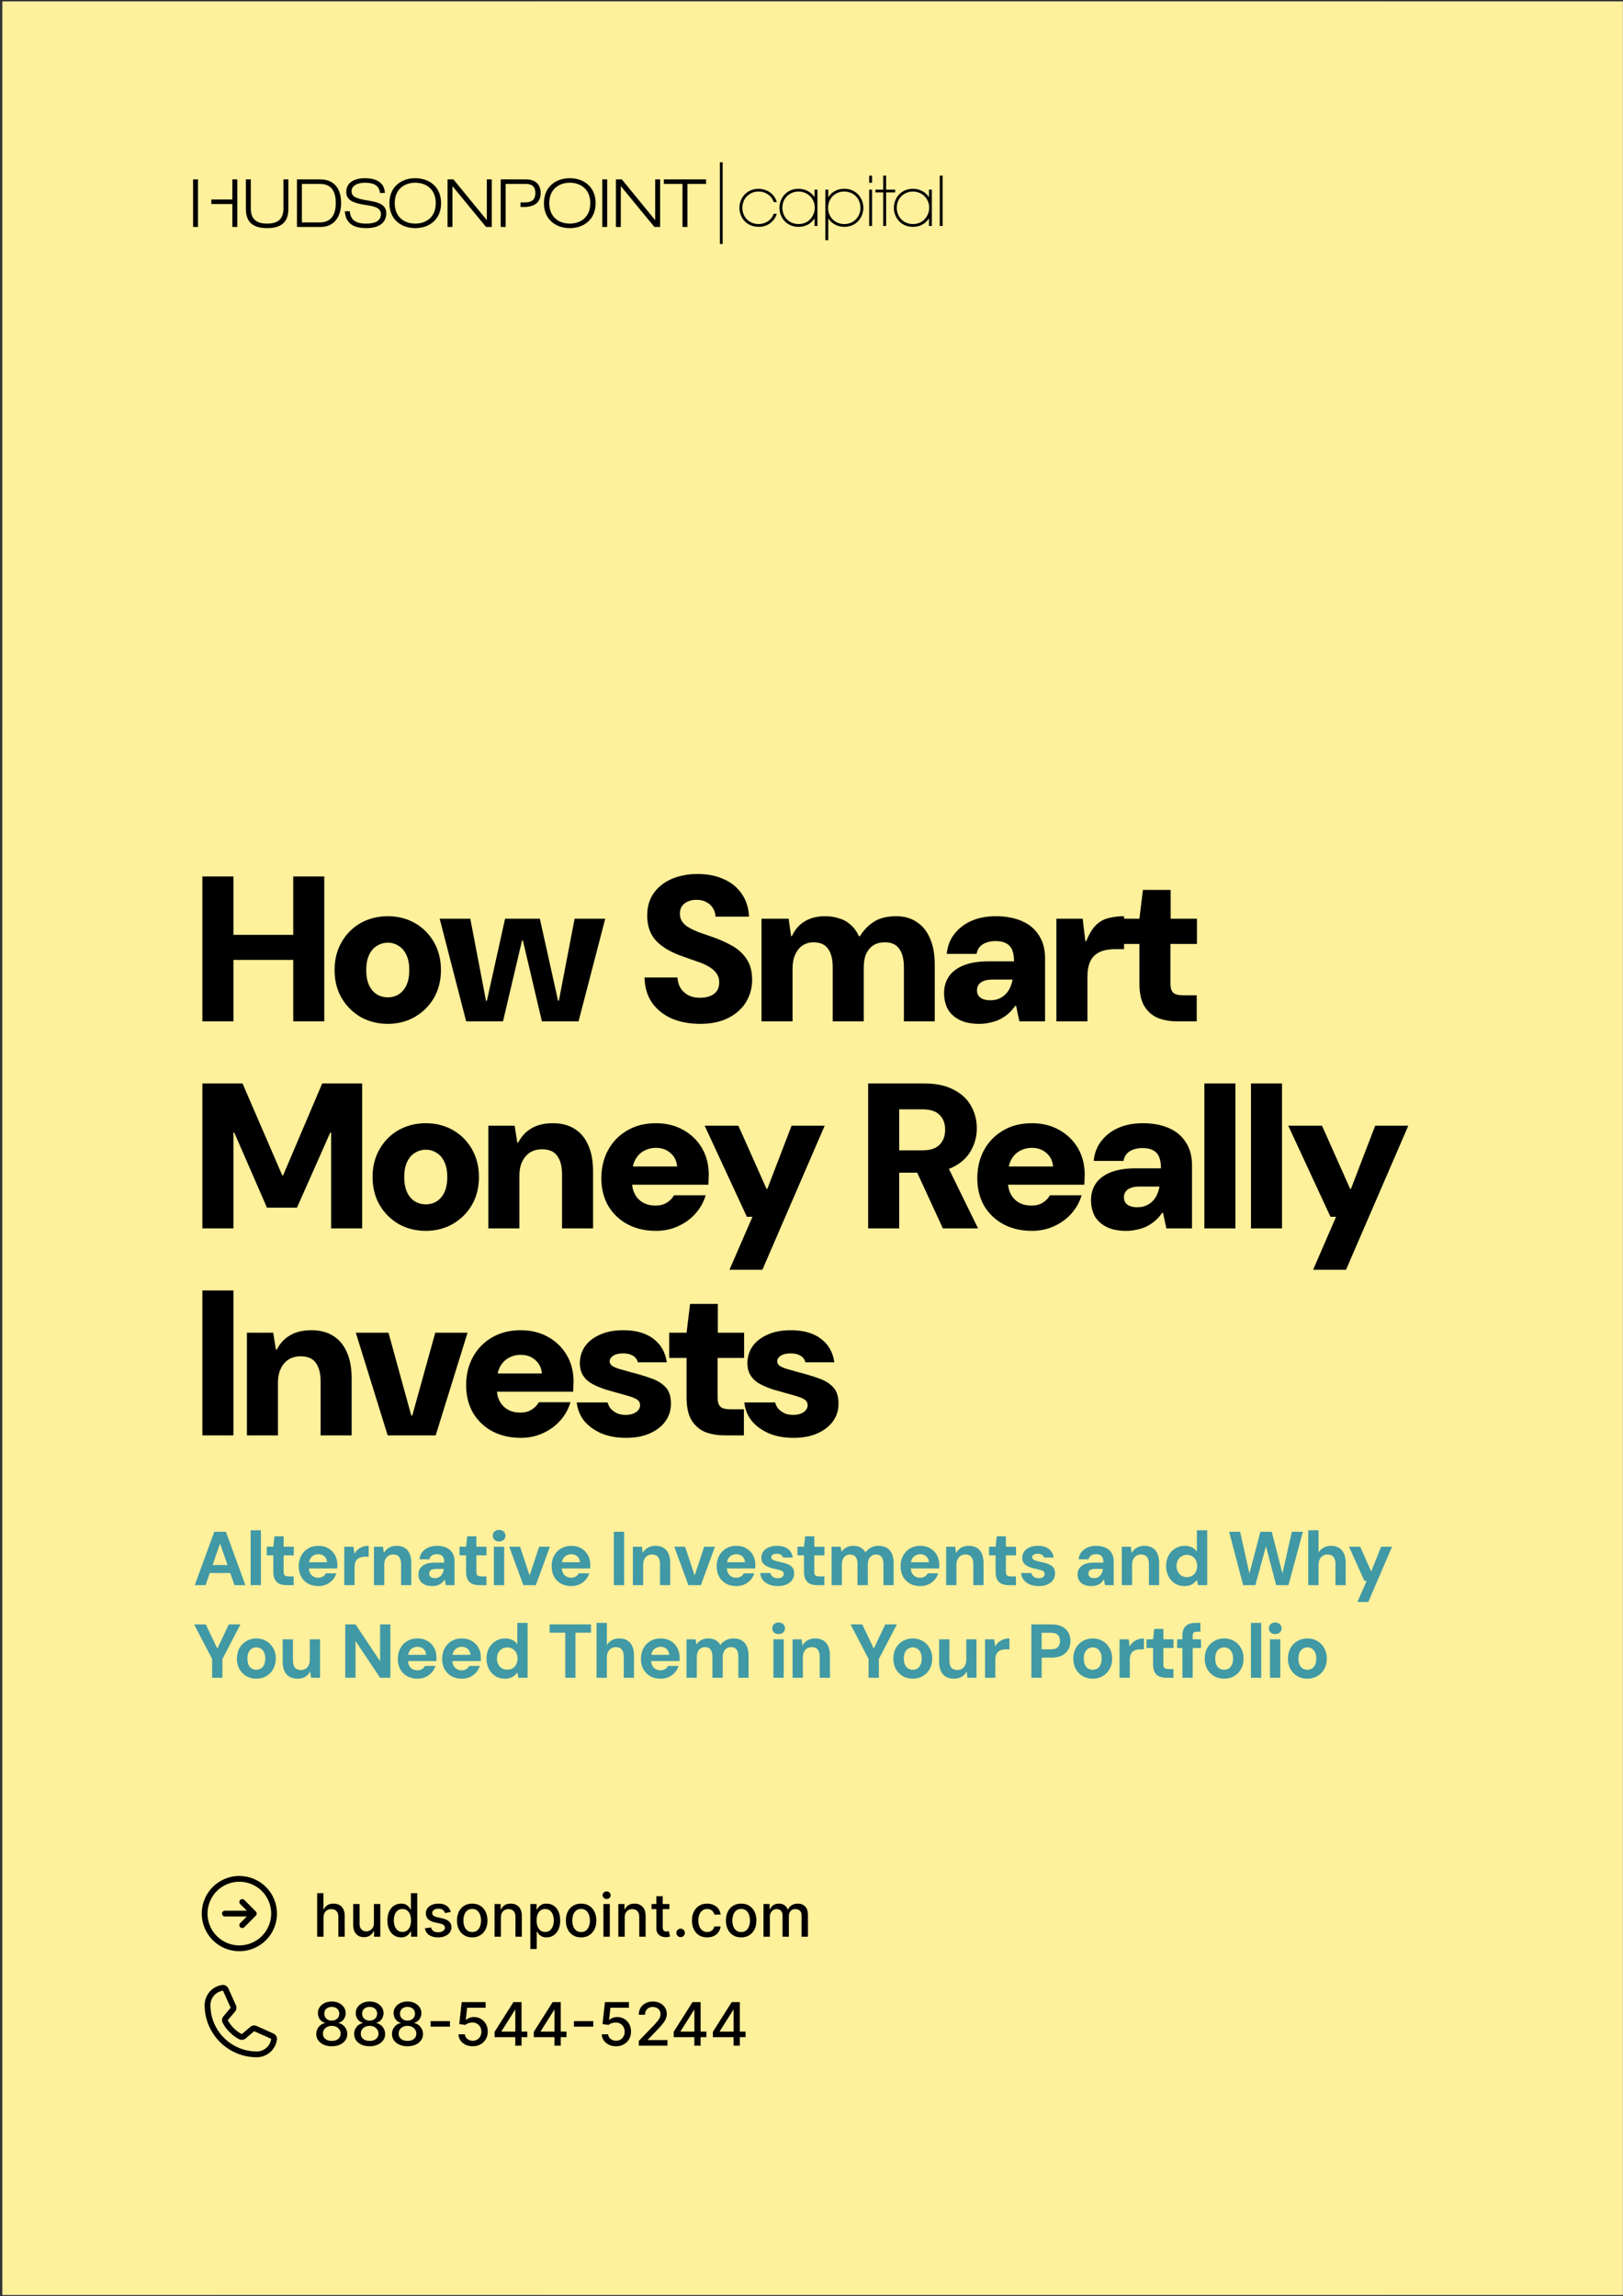
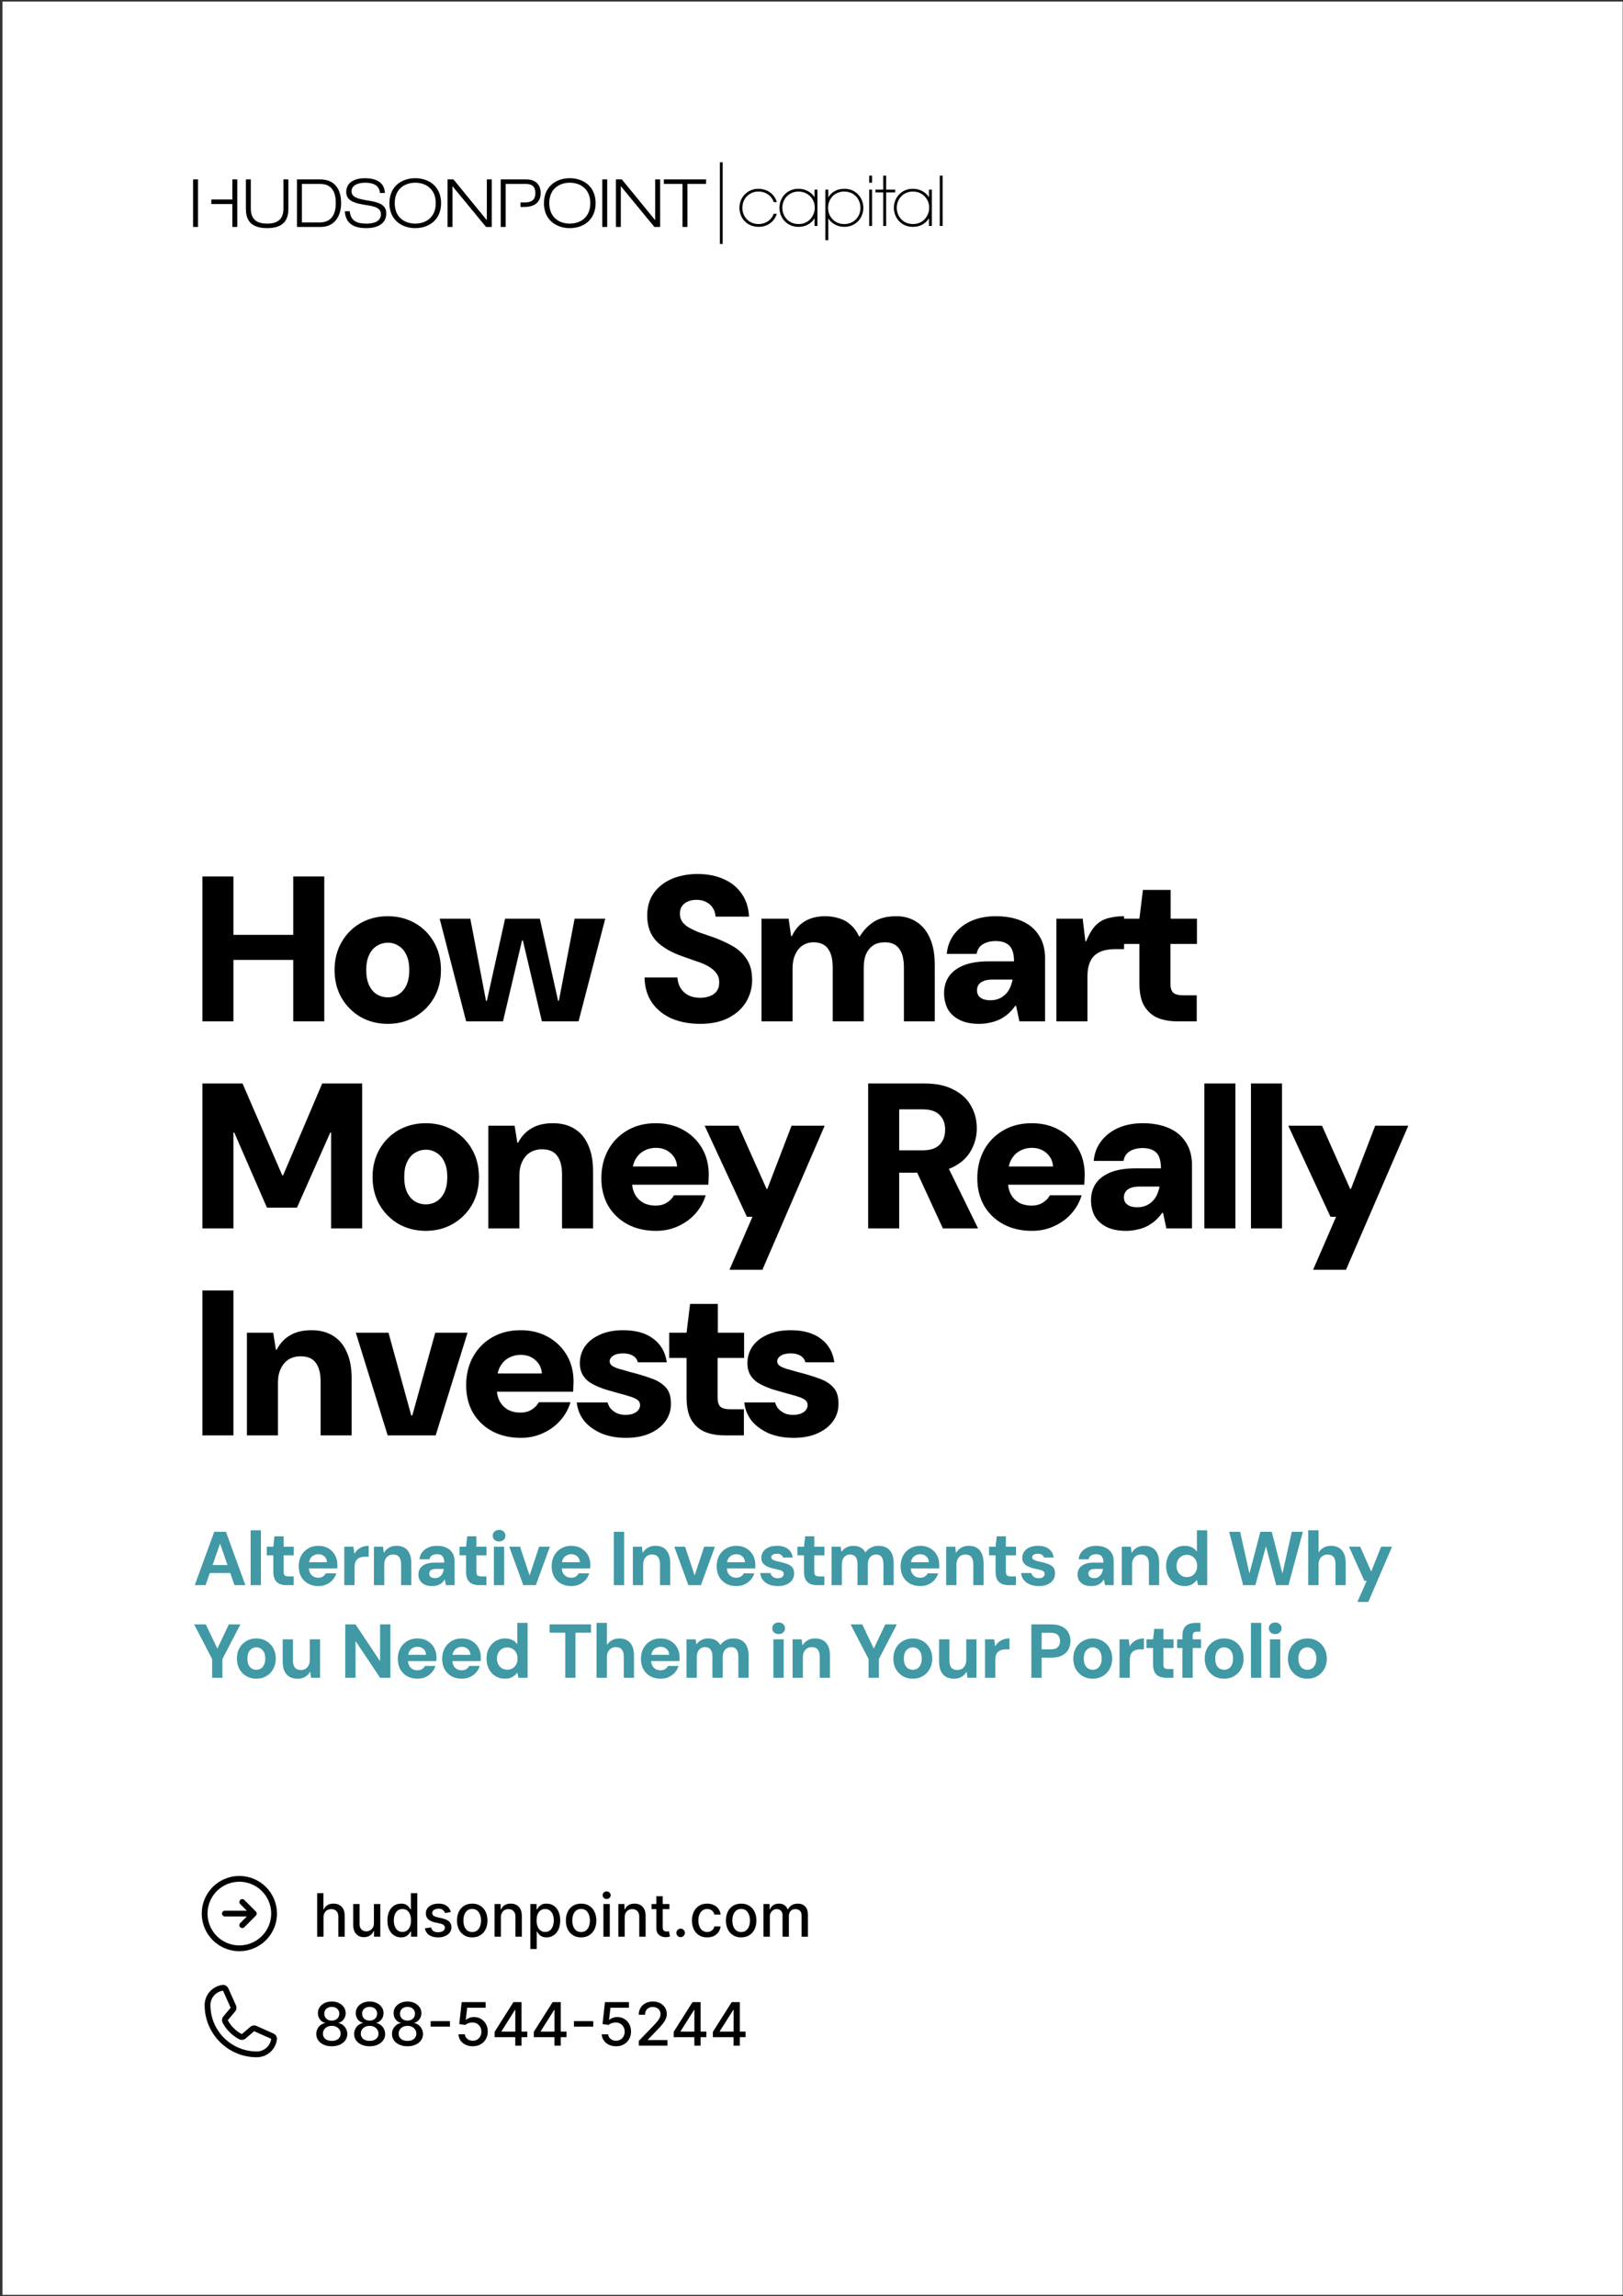
<svg xmlns="http://www.w3.org/2000/svg" width="596" height="843" viewBox="0 0 596 843" fill="none">
  <rect x="0" y="0" width="596" height="843" fill="#333333" stroke="none" />
  <g clip-path="url(#clip0_11620_1408)">
    <rect width="595" height="842" transform="translate(0.898 0.575)" fill="white" />
    <g clip-path="url(#clip1_11620_1408)">
      <rect width="1647" height="842" transform="translate(-721.102 0.575)" fill="#FFF09B" />
      <g style="mix-blend-mode:multiply" opacity="0.2">
        <rect x="-232.148" y="0.575" width="312.322" height="842" fill="#FFF09B" />
      </g>
      <g style="mix-blend-mode:multiply" opacity="0.2">
        <rect x="197.148" y="0.575" width="312.322" height="842" fill="#FFF09B" />
      </g>
      <g style="mix-blend-mode:multiply" opacity="0.2">
        <rect x="-721.102" y="578.281" width="312.242" height="1230.57" transform="rotate(-90 -721.102 578.281)" fill="#FFF09B" />
      </g>
      <g style="mix-blend-mode:multiply" opacity="0.2">
        <path d="M197.148 578.281L197.148 0.575H637.046C796.574 0.575 925.898 129.899 925.898 289.428C925.898 448.957 796.575 578.281 637.046 578.281H197.148Z" fill="#FFF09B" />
      </g>
    </g>
    <path d="M87.898 688.763C85.167 688.763 82.496 689.573 80.225 691.091C77.953 692.608 76.183 694.765 75.137 697.289C74.092 699.813 73.818 702.591 74.351 705.27C74.884 707.949 76.2 710.41 78.132 712.342C80.063 714.274 82.524 715.589 85.204 716.122C87.883 716.655 90.66 716.382 93.184 715.336C95.708 714.291 97.865 712.52 99.383 710.249C100.901 707.978 101.711 705.307 101.711 702.575C101.707 698.913 100.251 695.402 97.661 692.813C95.072 690.223 91.561 688.767 87.898 688.763ZM87.898 714.263C85.587 714.263 83.327 713.577 81.405 712.293C79.483 711.009 77.985 709.183 77.101 707.048C76.216 704.912 75.985 702.562 76.436 700.295C76.886 698.028 78 695.945 79.634 694.311C81.269 692.676 83.351 691.563 85.618 691.112C87.885 690.661 90.235 690.893 92.371 691.777C94.507 692.662 96.332 694.16 97.616 696.082C98.9 698.004 99.586 700.264 99.586 702.575C99.582 705.674 98.35 708.645 96.159 710.836C93.968 713.027 90.997 714.259 87.898 714.263ZM93.963 701.823C94.061 701.922 94.14 702.039 94.193 702.168C94.247 702.297 94.274 702.436 94.274 702.575C94.274 702.715 94.247 702.853 94.193 702.982C94.14 703.111 94.061 703.228 93.963 703.327L89.713 707.577C89.513 707.776 89.243 707.888 88.961 707.888C88.679 707.888 88.409 707.776 88.209 707.577C88.01 707.378 87.898 707.107 87.898 706.825C87.898 706.543 88.01 706.273 88.209 706.073L90.646 703.638H82.586C82.304 703.638 82.034 703.526 81.835 703.326C81.635 703.127 81.523 702.857 81.523 702.575C81.523 702.293 81.635 702.023 81.835 701.824C82.034 701.625 82.304 701.513 82.586 701.513H90.646L88.209 699.077C88.01 698.878 87.898 698.607 87.898 698.325C87.898 698.043 88.01 697.773 88.209 697.573C88.409 697.374 88.679 697.262 88.961 697.262C89.243 697.262 89.513 697.374 89.713 697.573L93.963 701.823Z" fill="black" />
    <path d="M118.805 703.95V711.075H116.469V695.075H118.773V701.028H118.922C119.203 700.382 119.633 699.869 120.211 699.489C120.789 699.109 121.544 698.919 122.477 698.919C123.299 698.919 124.018 699.088 124.633 699.427C125.253 699.765 125.732 700.271 126.07 700.942C126.414 701.609 126.586 702.442 126.586 703.442V711.075H124.25V703.724C124.25 702.843 124.023 702.161 123.57 701.677C123.117 701.187 122.487 700.942 121.68 700.942C121.128 700.942 120.633 701.06 120.195 701.294C119.763 701.528 119.422 701.872 119.172 702.325C118.927 702.773 118.805 703.315 118.805 703.95ZM137.305 706.099V699.075H139.648V711.075H137.352V708.997H137.227C136.951 709.638 136.508 710.172 135.898 710.599C135.294 711.021 134.542 711.231 133.641 711.231C132.87 711.231 132.188 711.062 131.594 710.724C131.005 710.38 130.542 709.872 130.203 709.2C129.87 708.528 129.703 707.698 129.703 706.708V699.075H132.039V706.427C132.039 707.244 132.266 707.896 132.719 708.38C133.172 708.864 133.76 709.106 134.484 709.106C134.922 709.106 135.357 708.997 135.789 708.778C136.227 708.56 136.589 708.229 136.875 707.786C137.167 707.343 137.31 706.781 137.305 706.099ZM147.279 711.31C146.311 711.31 145.446 711.062 144.686 710.567C143.93 710.067 143.337 709.356 142.904 708.435C142.477 707.507 142.264 706.396 142.264 705.099C142.264 703.802 142.48 702.692 142.912 701.771C143.35 700.849 143.949 700.143 144.709 699.653C145.469 699.164 146.331 698.919 147.295 698.919C148.04 698.919 148.639 699.044 149.092 699.294C149.55 699.539 149.904 699.825 150.154 700.153C150.41 700.481 150.607 700.771 150.748 701.021H150.889V695.075H153.225V711.075H150.943V709.208H150.748C150.607 709.463 150.404 709.755 150.139 710.083C149.878 710.411 149.519 710.698 149.061 710.942C148.602 711.187 148.008 711.31 147.279 711.31ZM147.795 709.317C148.467 709.317 149.035 709.14 149.498 708.786C149.967 708.427 150.321 707.929 150.561 707.294C150.805 706.659 150.928 705.919 150.928 705.075C150.928 704.242 150.808 703.513 150.568 702.888C150.329 702.263 149.977 701.776 149.514 701.427C149.05 701.078 148.477 700.903 147.795 700.903C147.092 700.903 146.506 701.086 146.037 701.45C145.568 701.815 145.214 702.312 144.975 702.942C144.74 703.573 144.623 704.284 144.623 705.075C144.623 705.877 144.743 706.599 144.982 707.239C145.222 707.88 145.576 708.388 146.045 708.763C146.519 709.132 147.102 709.317 147.795 709.317ZM165.551 702.005L163.434 702.38C163.345 702.109 163.204 701.851 163.012 701.606C162.824 701.362 162.569 701.161 162.246 701.005C161.923 700.849 161.52 700.771 161.035 700.771C160.374 700.771 159.822 700.919 159.379 701.216C158.936 701.507 158.715 701.885 158.715 702.349C158.715 702.75 158.863 703.073 159.16 703.317C159.457 703.562 159.936 703.763 160.598 703.919L162.504 704.356C163.608 704.612 164.431 705.005 164.973 705.536C165.514 706.067 165.785 706.757 165.785 707.606C165.785 708.325 165.577 708.966 165.16 709.528C164.749 710.086 164.173 710.523 163.434 710.841C162.699 711.159 161.848 711.317 160.879 711.317C159.535 711.317 158.439 711.031 157.59 710.458C156.741 709.88 156.22 709.06 156.027 707.997L158.285 707.653C158.426 708.242 158.715 708.687 159.152 708.989C159.59 709.286 160.16 709.435 160.863 709.435C161.629 709.435 162.241 709.276 162.699 708.958C163.158 708.635 163.387 708.242 163.387 707.778C163.387 707.403 163.246 707.088 162.965 706.833C162.689 706.578 162.264 706.385 161.691 706.255L159.66 705.81C158.54 705.554 157.712 705.148 157.176 704.591C156.645 704.034 156.379 703.328 156.379 702.474C156.379 701.765 156.577 701.146 156.973 700.614C157.368 700.083 157.915 699.669 158.613 699.372C159.311 699.07 160.111 698.919 161.012 698.919C162.309 698.919 163.329 699.2 164.074 699.763C164.819 700.32 165.311 701.067 165.551 702.005ZM173.408 711.317C172.283 711.317 171.301 711.06 170.463 710.544C169.624 710.028 168.973 709.307 168.51 708.38C168.046 707.453 167.814 706.369 167.814 705.13C167.814 703.885 168.046 702.797 168.51 701.864C168.973 700.932 169.624 700.208 170.463 699.692C171.301 699.177 172.283 698.919 173.408 698.919C174.533 698.919 175.515 699.177 176.354 699.692C177.192 700.208 177.843 700.932 178.307 701.864C178.77 702.797 179.002 703.885 179.002 705.13C179.002 706.369 178.77 707.453 178.307 708.38C177.843 709.307 177.192 710.028 176.354 710.544C175.515 711.06 174.533 711.317 173.408 711.317ZM173.416 709.356C174.145 709.356 174.749 709.164 175.229 708.778C175.708 708.393 176.062 707.88 176.291 707.239C176.525 706.599 176.643 705.893 176.643 705.122C176.643 704.356 176.525 703.653 176.291 703.013C176.062 702.367 175.708 701.849 175.229 701.458C174.749 701.067 174.145 700.872 173.416 700.872C172.682 700.872 172.072 701.067 171.588 701.458C171.109 701.849 170.752 702.367 170.518 703.013C170.288 703.653 170.174 704.356 170.174 705.122C170.174 705.893 170.288 706.599 170.518 707.239C170.752 707.88 171.109 708.393 171.588 708.778C172.072 709.164 172.682 709.356 173.416 709.356ZM183.945 703.95V711.075H181.609V699.075H183.852V701.028H184C184.276 700.393 184.708 699.882 185.297 699.497C185.891 699.112 186.638 698.919 187.539 698.919C188.357 698.919 189.073 699.091 189.688 699.435C190.302 699.773 190.779 700.278 191.117 700.95C191.456 701.622 191.625 702.453 191.625 703.442V711.075H189.289V703.724C189.289 702.854 189.063 702.174 188.609 701.685C188.156 701.19 187.534 700.942 186.742 700.942C186.201 700.942 185.719 701.06 185.297 701.294C184.88 701.528 184.549 701.872 184.305 702.325C184.065 702.773 183.945 703.315 183.945 703.95ZM194.758 715.575V699.075H197.039V701.021H197.234C197.37 700.771 197.565 700.481 197.82 700.153C198.076 699.825 198.43 699.539 198.883 699.294C199.336 699.044 199.935 698.919 200.68 698.919C201.648 698.919 202.513 699.164 203.273 699.653C204.034 700.143 204.63 700.849 205.063 701.771C205.5 702.692 205.719 703.802 205.719 705.099C205.719 706.396 205.503 707.507 205.07 708.435C204.638 709.356 204.044 710.067 203.289 710.567C202.534 711.062 201.672 711.31 200.703 711.31C199.974 711.31 199.378 711.187 198.914 710.942C198.456 710.698 198.096 710.411 197.836 710.083C197.576 709.755 197.375 709.463 197.234 709.208H197.094V715.575H194.758ZM197.047 705.075C197.047 705.919 197.169 706.659 197.414 707.294C197.659 707.929 198.013 708.427 198.477 708.786C198.94 709.14 199.508 709.317 200.18 709.317C200.878 709.317 201.461 709.132 201.93 708.763C202.398 708.388 202.753 707.88 202.992 707.239C203.237 706.599 203.359 705.877 203.359 705.075C203.359 704.284 203.24 703.573 203 702.942C202.766 702.312 202.411 701.815 201.938 701.45C201.469 701.086 200.883 700.903 200.18 700.903C199.503 700.903 198.93 701.078 198.461 701.427C197.997 701.776 197.646 702.263 197.406 702.888C197.167 703.513 197.047 704.242 197.047 705.075ZM213.391 711.317C212.266 711.317 211.284 711.06 210.445 710.544C209.607 710.028 208.956 709.307 208.492 708.38C208.029 707.453 207.797 706.369 207.797 705.13C207.797 703.885 208.029 702.797 208.492 701.864C208.956 700.932 209.607 700.208 210.445 699.692C211.284 699.177 212.266 698.919 213.391 698.919C214.516 698.919 215.497 699.177 216.336 699.692C217.174 700.208 217.826 700.932 218.289 701.864C218.753 702.797 218.984 703.885 218.984 705.13C218.984 706.369 218.753 707.453 218.289 708.38C217.826 709.307 217.174 710.028 216.336 710.544C215.497 711.06 214.516 711.317 213.391 711.317ZM213.398 709.356C214.128 709.356 214.732 709.164 215.211 708.778C215.69 708.393 216.044 707.88 216.273 707.239C216.508 706.599 216.625 705.893 216.625 705.122C216.625 704.356 216.508 703.653 216.273 703.013C216.044 702.367 215.69 701.849 215.211 701.458C214.732 701.067 214.128 700.872 213.398 700.872C212.664 700.872 212.055 701.067 211.57 701.458C211.091 701.849 210.734 702.367 210.5 703.013C210.271 703.653 210.156 704.356 210.156 705.122C210.156 705.893 210.271 706.599 210.5 707.239C210.734 707.88 211.091 708.393 211.57 708.778C212.055 709.164 212.664 709.356 213.398 709.356ZM221.592 711.075V699.075H223.928V711.075H221.592ZM222.771 697.224C222.365 697.224 222.016 697.088 221.725 696.817C221.438 696.541 221.295 696.213 221.295 695.833C221.295 695.448 221.438 695.119 221.725 694.849C222.016 694.573 222.365 694.435 222.771 694.435C223.178 694.435 223.524 694.573 223.811 694.849C224.102 695.119 224.248 695.448 224.248 695.833C224.248 696.213 224.102 696.541 223.811 696.817C223.524 697.088 223.178 697.224 222.771 697.224ZM229.406 703.95V711.075H227.07V699.075H229.312V701.028H229.461C229.737 700.393 230.169 699.882 230.758 699.497C231.352 699.112 232.099 698.919 233 698.919C233.818 698.919 234.534 699.091 235.148 699.435C235.763 699.773 236.24 700.278 236.578 700.95C236.917 701.622 237.086 702.453 237.086 703.442V711.075H234.75V703.724C234.75 702.854 234.523 702.174 234.07 701.685C233.617 701.19 232.995 700.942 232.203 700.942C231.661 700.942 231.18 701.06 230.758 701.294C230.341 701.528 230.01 701.872 229.766 702.325C229.526 702.773 229.406 703.315 229.406 703.95ZM245.82 699.075V700.95H239.266V699.075H245.82ZM241.023 696.2H243.359V707.552C243.359 708.005 243.427 708.346 243.563 708.575C243.698 708.799 243.872 708.953 244.086 709.036C244.305 709.114 244.542 709.153 244.797 709.153C244.984 709.153 245.148 709.14 245.289 709.114C245.43 709.088 245.539 709.067 245.617 709.052L246.039 710.981C245.904 711.034 245.711 711.086 245.461 711.138C245.211 711.195 244.898 711.226 244.523 711.231C243.909 711.242 243.336 711.132 242.805 710.903C242.273 710.674 241.844 710.32 241.516 709.841C241.188 709.362 241.023 708.76 241.023 708.036V696.2ZM249.943 711.224C249.516 711.224 249.149 711.073 248.842 710.771C248.535 710.463 248.381 710.093 248.381 709.661C248.381 709.234 248.535 708.869 248.842 708.567C249.149 708.26 249.516 708.106 249.943 708.106C250.37 708.106 250.738 708.26 251.045 708.567C251.352 708.869 251.506 709.234 251.506 709.661C251.506 709.948 251.433 710.211 251.287 710.45C251.146 710.685 250.959 710.872 250.725 711.013C250.49 711.153 250.23 711.224 249.943 711.224ZM259.689 711.317C258.528 711.317 257.528 711.054 256.689 710.528C255.856 709.997 255.215 709.265 254.768 708.333C254.32 707.401 254.096 706.333 254.096 705.13C254.096 703.911 254.325 702.836 254.783 701.903C255.242 700.966 255.887 700.234 256.721 699.708C257.554 699.182 258.536 698.919 259.666 698.919C260.577 698.919 261.39 699.088 262.104 699.427C262.817 699.76 263.393 700.229 263.83 700.833C264.273 701.437 264.536 702.143 264.619 702.95H262.346C262.221 702.388 261.934 701.903 261.486 701.497C261.044 701.091 260.45 700.888 259.705 700.888C259.054 700.888 258.484 701.06 257.994 701.403C257.51 701.742 257.132 702.226 256.861 702.856C256.59 703.481 256.455 704.221 256.455 705.075C256.455 705.95 256.588 706.705 256.854 707.341C257.119 707.976 257.494 708.468 257.979 708.817C258.468 709.166 259.044 709.341 259.705 709.341C260.148 709.341 260.549 709.26 260.908 709.099C261.273 708.932 261.577 708.695 261.822 708.388C262.072 708.08 262.247 707.711 262.346 707.278H264.619C264.536 708.054 264.283 708.747 263.861 709.356C263.439 709.966 262.874 710.445 262.166 710.794C261.463 711.143 260.637 711.317 259.689 711.317ZM272.172 711.317C271.047 711.317 270.065 711.06 269.227 710.544C268.388 710.028 267.737 709.307 267.273 708.38C266.81 707.453 266.578 706.369 266.578 705.13C266.578 703.885 266.81 702.797 267.273 701.864C267.737 700.932 268.388 700.208 269.227 699.692C270.065 699.177 271.047 698.919 272.172 698.919C273.297 698.919 274.279 699.177 275.117 699.692C275.956 700.208 276.607 700.932 277.07 701.864C277.534 702.797 277.766 703.885 277.766 705.13C277.766 706.369 277.534 707.453 277.07 708.38C276.607 709.307 275.956 710.028 275.117 710.544C274.279 711.06 273.297 711.317 272.172 711.317ZM272.18 709.356C272.909 709.356 273.513 709.164 273.992 708.778C274.471 708.393 274.826 707.88 275.055 707.239C275.289 706.599 275.406 705.893 275.406 705.122C275.406 704.356 275.289 703.653 275.055 703.013C274.826 702.367 274.471 701.849 273.992 701.458C273.513 701.067 272.909 700.872 272.18 700.872C271.445 700.872 270.836 701.067 270.352 701.458C269.872 701.849 269.516 702.367 269.281 703.013C269.052 703.653 268.938 704.356 268.938 705.122C268.938 705.893 269.052 706.599 269.281 707.239C269.516 707.88 269.872 708.393 270.352 708.778C270.836 709.164 271.445 709.356 272.18 709.356ZM280.373 711.075V699.075H282.615V701.028H282.764C283.014 700.367 283.423 699.851 283.99 699.481C284.558 699.106 285.238 698.919 286.029 698.919C286.831 698.919 287.503 699.106 288.045 699.481C288.592 699.856 288.995 700.372 289.256 701.028H289.381C289.667 700.388 290.123 699.877 290.748 699.497C291.373 699.112 292.118 698.919 292.982 698.919C294.071 698.919 294.959 699.26 295.646 699.942C296.339 700.625 296.686 701.653 296.686 703.028V711.075H294.35V703.247C294.35 702.435 294.128 701.846 293.686 701.481C293.243 701.117 292.714 700.935 292.1 700.935C291.339 700.935 290.748 701.169 290.326 701.638C289.904 702.101 289.693 702.698 289.693 703.427V711.075H287.365V703.099C287.365 702.448 287.162 701.924 286.756 701.528C286.35 701.132 285.821 700.935 285.17 700.935C284.727 700.935 284.318 701.052 283.943 701.286C283.574 701.515 283.274 701.836 283.045 702.247C282.821 702.659 282.709 703.135 282.709 703.677V711.075H280.373Z" fill="black" />
    <path d="M100.432 746.621L94.175 743.817L94.158 743.809C93.833 743.67 93.479 743.614 93.127 743.647C92.775 743.679 92.437 743.799 92.143 743.995C92.109 744.018 92.075 744.043 92.043 744.069L88.811 746.825C86.763 745.83 84.648 743.732 83.654 741.711L86.414 738.429C86.44 738.396 86.465 738.362 86.489 738.326C86.681 738.033 86.797 737.697 86.828 737.348C86.859 736.999 86.802 736.648 86.665 736.326V736.31L83.853 730.043C83.671 729.622 83.357 729.272 82.959 729.044C82.562 728.816 82.101 728.723 81.646 728.779C79.846 729.015 78.194 729.899 76.998 731.265C75.803 732.631 75.145 734.385 75.148 736.2C75.148 746.745 83.728 755.325 94.273 755.325C96.089 755.328 97.843 754.671 99.209 753.475C100.574 752.28 101.458 750.628 101.695 748.828C101.751 748.373 101.658 747.912 101.43 747.515C101.203 747.117 100.852 746.803 100.432 746.621ZM94.273 753.2C89.766 753.195 85.445 751.403 82.258 748.216C79.071 745.028 77.278 740.707 77.273 736.2C77.269 734.903 77.736 733.649 78.588 732.671C79.44 731.694 80.619 731.06 81.905 730.888C81.904 730.893 81.904 730.898 81.905 730.904L84.694 737.146L81.948 740.432C81.921 740.464 81.895 740.498 81.873 740.534C81.673 740.841 81.556 741.194 81.532 741.559C81.509 741.924 81.581 742.289 81.74 742.619C82.943 745.08 85.423 747.541 87.91 748.743C88.242 748.901 88.61 748.97 88.976 748.943C89.343 748.917 89.696 748.796 90.002 748.592C90.036 748.569 90.069 748.544 90.1 748.517L93.329 745.763L99.571 748.558C99.571 748.558 99.582 748.558 99.586 748.558C99.416 749.846 98.783 751.027 97.805 751.881C96.828 752.736 95.572 753.205 94.273 753.2Z" fill="black" />
    <path d="M121.844 751.294C120.724 751.294 119.734 751.101 118.875 750.716C118.021 750.33 117.352 749.799 116.867 749.122C116.383 748.445 116.143 747.674 116.148 746.81C116.143 746.132 116.281 745.51 116.562 744.942C116.849 744.369 117.237 743.893 117.727 743.513C118.216 743.127 118.763 742.882 119.367 742.778V742.685C118.57 742.492 117.932 742.065 117.453 741.403C116.974 740.742 116.737 739.981 116.742 739.122C116.737 738.304 116.953 737.575 117.391 736.935C117.833 736.289 118.44 735.781 119.211 735.411C119.982 735.041 120.859 734.856 121.844 734.856C122.818 734.856 123.688 735.044 124.453 735.419C125.224 735.789 125.831 736.297 126.273 736.942C126.716 737.583 126.94 738.31 126.945 739.122C126.94 739.981 126.695 740.742 126.211 741.403C125.727 742.065 125.096 742.492 124.32 742.685V742.778C124.919 742.882 125.458 743.127 125.937 743.513C126.422 743.893 126.807 744.369 127.094 744.942C127.385 745.51 127.534 746.132 127.539 746.81C127.534 747.674 127.289 748.445 126.805 749.122C126.32 749.799 125.648 750.33 124.789 750.716C123.935 751.101 122.953 751.294 121.844 751.294ZM121.844 749.317C122.505 749.317 123.078 749.208 123.563 748.989C124.047 748.765 124.422 748.455 124.688 748.06C124.953 747.659 125.089 747.19 125.094 746.653C125.089 746.096 124.943 745.604 124.656 745.177C124.375 744.75 123.992 744.414 123.508 744.169C123.023 743.924 122.469 743.802 121.844 743.802C121.214 743.802 120.654 743.924 120.164 744.169C119.674 744.414 119.289 744.75 119.008 745.177C118.727 745.604 118.589 746.096 118.594 746.653C118.589 747.19 118.716 747.659 118.977 748.06C119.242 748.455 119.62 748.765 120.109 748.989C120.599 749.208 121.177 749.317 121.844 749.317ZM121.844 741.872C122.375 741.872 122.846 741.765 123.258 741.552C123.669 741.338 123.992 741.041 124.227 740.661C124.466 740.281 124.589 739.836 124.594 739.325C124.589 738.825 124.469 738.388 124.234 738.013C124.005 737.638 123.685 737.349 123.273 737.146C122.862 736.937 122.385 736.833 121.844 736.833C121.292 736.833 120.807 736.937 120.391 737.146C119.979 737.349 119.659 737.638 119.43 738.013C119.201 738.388 119.089 738.825 119.094 739.325C119.089 739.836 119.203 740.281 119.438 740.661C119.672 741.041 119.995 741.338 120.406 741.552C120.823 741.765 121.302 741.872 121.844 741.872ZM135.744 751.294C134.624 751.294 133.635 751.101 132.775 750.716C131.921 750.33 131.252 749.799 130.768 749.122C130.283 748.445 130.044 747.674 130.049 746.81C130.044 746.132 130.182 745.51 130.463 744.942C130.749 744.369 131.137 743.893 131.627 743.513C132.117 743.127 132.663 742.882 133.268 742.778V742.685C132.471 742.492 131.833 742.065 131.354 741.403C130.874 740.742 130.637 739.981 130.643 739.122C130.637 738.304 130.854 737.575 131.291 736.935C131.734 736.289 132.34 735.781 133.111 735.411C133.882 735.041 134.76 734.856 135.744 734.856C136.718 734.856 137.588 735.044 138.354 735.419C139.124 735.789 139.731 736.297 140.174 736.942C140.617 737.583 140.84 738.31 140.846 739.122C140.84 739.981 140.596 740.742 140.111 741.403C139.627 742.065 138.997 742.492 138.221 742.685V742.778C138.82 742.882 139.359 743.127 139.838 743.513C140.322 743.893 140.708 744.369 140.994 744.942C141.286 745.51 141.434 746.132 141.439 746.81C141.434 747.674 141.189 748.445 140.705 749.122C140.221 749.799 139.549 750.33 138.689 750.716C137.835 751.101 136.854 751.294 135.744 751.294ZM135.744 749.317C136.406 749.317 136.979 749.208 137.463 748.989C137.947 748.765 138.322 748.455 138.588 748.06C138.854 747.659 138.989 747.19 138.994 746.653C138.989 746.096 138.843 745.604 138.557 745.177C138.275 744.75 137.893 744.414 137.408 744.169C136.924 743.924 136.369 743.802 135.744 743.802C135.114 743.802 134.554 743.924 134.064 744.169C133.575 744.414 133.189 744.75 132.908 745.177C132.627 745.604 132.489 746.096 132.494 746.653C132.489 747.19 132.617 747.659 132.877 748.06C133.143 748.455 133.52 748.765 134.01 748.989C134.499 749.208 135.077 749.317 135.744 749.317ZM135.744 741.872C136.275 741.872 136.747 741.765 137.158 741.552C137.57 741.338 137.893 741.041 138.127 740.661C138.367 740.281 138.489 739.836 138.494 739.325C138.489 738.825 138.369 738.388 138.135 738.013C137.906 737.638 137.585 737.349 137.174 737.146C136.762 736.937 136.286 736.833 135.744 736.833C135.192 736.833 134.708 736.937 134.291 737.146C133.88 737.349 133.559 737.638 133.33 738.013C133.101 738.388 132.989 738.825 132.994 739.325C132.989 739.836 133.104 740.281 133.338 740.661C133.572 741.041 133.895 741.338 134.307 741.552C134.723 741.765 135.202 741.872 135.744 741.872ZM149.645 751.294C148.525 751.294 147.535 751.101 146.676 750.716C145.822 750.33 145.152 749.799 144.668 749.122C144.184 748.445 143.944 747.674 143.949 746.81C143.944 746.132 144.082 745.51 144.363 744.942C144.65 744.369 145.038 743.893 145.527 743.513C146.017 743.127 146.564 742.882 147.168 742.778V742.685C146.371 742.492 145.733 742.065 145.254 741.403C144.775 740.742 144.538 739.981 144.543 739.122C144.538 738.304 144.754 737.575 145.191 736.935C145.634 736.289 146.241 735.781 147.012 735.411C147.783 735.041 148.66 734.856 149.645 734.856C150.618 734.856 151.488 735.044 152.254 735.419C153.025 735.789 153.632 736.297 154.074 736.942C154.517 737.583 154.741 738.31 154.746 739.122C154.741 739.981 154.496 740.742 154.012 741.403C153.527 742.065 152.897 742.492 152.121 742.685V742.778C152.72 742.882 153.259 743.127 153.738 743.513C154.223 743.893 154.608 744.369 154.895 744.942C155.186 745.51 155.335 746.132 155.34 746.81C155.335 747.674 155.09 748.445 154.605 749.122C154.121 749.799 153.449 750.33 152.59 750.716C151.736 751.101 150.754 751.294 149.645 751.294ZM149.645 749.317C150.306 749.317 150.879 749.208 151.363 748.989C151.848 748.765 152.223 748.455 152.488 748.06C152.754 747.659 152.889 747.19 152.895 746.653C152.889 746.096 152.743 745.604 152.457 745.177C152.176 744.75 151.793 744.414 151.309 744.169C150.824 743.924 150.27 743.802 149.645 743.802C149.014 743.802 148.454 743.924 147.965 744.169C147.475 744.414 147.09 744.75 146.809 745.177C146.527 745.604 146.389 746.096 146.395 746.653C146.389 747.19 146.517 747.659 146.777 748.06C147.043 748.455 147.421 748.765 147.91 748.989C148.4 749.208 148.978 749.317 149.645 749.317ZM149.645 741.872C150.176 741.872 150.647 741.765 151.059 741.552C151.47 741.338 151.793 741.041 152.027 740.661C152.267 740.281 152.389 739.836 152.395 739.325C152.389 738.825 152.27 738.388 152.035 738.013C151.806 737.638 151.486 737.349 151.074 737.146C150.663 736.937 150.186 736.833 149.645 736.833C149.092 736.833 148.608 736.937 148.191 737.146C147.78 737.349 147.46 737.638 147.23 738.013C147.001 738.388 146.889 738.825 146.895 739.325C146.889 739.836 147.004 740.281 147.238 740.661C147.473 741.041 147.796 741.338 148.207 741.552C148.624 741.765 149.103 741.872 149.645 741.872ZM165.24 742.06V744.091H158.146V742.06H165.24ZM173.604 751.294C172.624 751.294 171.744 751.106 170.963 750.731C170.187 750.351 169.567 749.83 169.104 749.169C168.64 748.507 168.393 747.752 168.361 746.903H170.705C170.762 747.591 171.067 748.156 171.619 748.599C172.171 749.041 172.833 749.263 173.604 749.263C174.218 749.263 174.762 749.122 175.236 748.841C175.715 748.554 176.09 748.161 176.361 747.661C176.637 747.161 176.775 746.591 176.775 745.95C176.775 745.299 176.635 744.718 176.354 744.208C176.072 743.698 175.684 743.297 175.189 743.005C174.7 742.713 174.137 742.565 173.502 742.56C173.018 742.56 172.531 742.643 172.041 742.81C171.551 742.976 171.156 743.195 170.854 743.466L168.643 743.138L169.541 735.075H178.338V737.146H171.549L171.041 741.622H171.135C171.447 741.32 171.861 741.067 172.377 740.864C172.898 740.661 173.455 740.56 174.049 740.56C175.023 740.56 175.89 740.791 176.65 741.255C177.416 741.718 178.018 742.351 178.455 743.153C178.898 743.95 179.117 744.867 179.111 745.903C179.117 746.94 178.882 747.864 178.408 748.677C177.939 749.489 177.288 750.13 176.455 750.599C175.627 751.062 174.676 751.294 173.604 751.294ZM181.629 747.95V745.997L188.543 735.075H190.082V737.95H189.105L184.16 745.778V745.903H193.637V747.95H181.629ZM189.215 751.075V747.356L189.23 746.466V735.075H191.52V751.075H189.215ZM196.023 747.95V745.997L202.938 735.075H204.477V737.95H203.5L198.555 745.778V745.903H208.031V747.95H196.023ZM203.609 751.075V747.356L203.625 746.466V735.075H205.914V751.075H203.609ZM217.855 742.06V744.091H210.762V742.06H217.855ZM226.219 751.294C225.24 751.294 224.359 751.106 223.578 750.731C222.802 750.351 222.182 749.83 221.719 749.169C221.255 748.507 221.008 747.752 220.977 746.903H223.32C223.378 747.591 223.682 748.156 224.234 748.599C224.786 749.041 225.448 749.263 226.219 749.263C226.833 749.263 227.378 749.122 227.852 748.841C228.331 748.554 228.706 748.161 228.977 747.661C229.253 747.161 229.391 746.591 229.391 745.95C229.391 745.299 229.25 744.718 228.969 744.208C228.688 743.698 228.299 743.297 227.805 743.005C227.315 742.713 226.753 742.565 226.117 742.56C225.633 742.56 225.146 742.643 224.656 742.81C224.167 742.976 223.771 743.195 223.469 743.466L221.258 743.138L222.156 735.075H230.953V737.146H224.164L223.656 741.622H223.75C224.063 741.32 224.477 741.067 224.992 740.864C225.513 740.661 226.07 740.56 226.664 740.56C227.638 740.56 228.505 740.791 229.266 741.255C230.031 741.718 230.633 742.351 231.07 743.153C231.513 743.95 231.732 744.867 231.727 745.903C231.732 746.94 231.497 747.864 231.023 748.677C230.555 749.489 229.904 750.13 229.07 750.599C228.242 751.062 227.292 751.294 226.219 751.294ZM234.58 751.075V749.325L239.994 743.716C240.572 743.106 241.049 742.573 241.424 742.114C241.804 741.651 242.088 741.211 242.275 740.794C242.463 740.377 242.557 739.935 242.557 739.466C242.557 738.935 242.432 738.476 242.182 738.091C241.932 737.7 241.59 737.401 241.158 737.192C240.726 736.979 240.239 736.872 239.697 736.872C239.124 736.872 238.624 736.989 238.197 737.224C237.77 737.458 237.442 737.789 237.213 738.216C236.984 738.643 236.869 739.143 236.869 739.716H234.564C234.564 738.742 234.788 737.89 235.236 737.161C235.684 736.432 236.299 735.867 237.08 735.466C237.861 735.06 238.749 734.856 239.744 734.856C240.749 734.856 241.635 735.057 242.4 735.458C243.171 735.854 243.773 736.396 244.205 737.083C244.637 737.765 244.854 738.536 244.854 739.396C244.854 739.989 244.742 740.57 244.518 741.138C244.299 741.705 243.916 742.338 243.369 743.036C242.822 743.729 242.062 744.57 241.088 745.56L237.908 748.888V749.005H245.111V751.075H234.58ZM247.393 747.95V745.997L254.307 735.075H255.846V737.95H254.869L249.924 745.778V745.903H259.4V747.95H247.393ZM254.979 751.075V747.356L254.994 746.466V735.075H257.283V751.075H254.979ZM261.787 747.95V745.997L268.701 735.075H270.24V737.95H269.264L264.318 745.778V745.903H273.795V747.95H261.787ZM269.373 751.075V747.356L269.389 746.466V735.075H271.678V751.075H269.373Z" fill="black" />
    <path d="M85.327 73.249H77.606V74.912H85.327V83.324H87.137V65.863H85.327V73.249Z" fill="black" />
    <path d="M72.708 73.249V65.863H70.898V83.324H72.708V76.631V74.912V73.249Z" fill="black" />
    <path d="M104.085 76.575C104.085 81.148 101.126 82.102 98.094 82.102C95.061 82.102 92.102 81.148 92.102 76.575V65.863H90.293V76.575C90.293 79.754 91.173 83.764 98.094 83.764C105.014 83.764 105.895 79.754 105.895 76.575V65.863H104.085V76.575Z" fill="black" />
    <path d="M117.463 81.661H110.861V67.526H117.463C121.498 67.526 123.308 69.972 123.308 74.594C123.308 79.95 120.594 81.661 117.463 81.661ZM117.537 65.863H109.051V83.324H117.806C122.697 83.324 125.265 79.509 125.265 74.594C125.265 69.116 122.623 65.863 117.537 65.863Z" fill="black" />
    <path d="M135.486 73.689C131.231 72.98 129.103 72.442 129.103 70.167C129.103 68.187 131.231 67.086 134.043 67.086C136.855 67.086 139.276 67.869 139.521 70.852H141.331C141.208 66.695 137.613 65.423 134.043 65.423C130.668 65.423 127.147 66.67 127.147 70.485C127.147 73.298 129.372 74.472 133.529 75.132C136.709 75.645 139.888 75.963 139.888 78.629C139.888 81.392 137.173 82.102 134.556 82.102C131.206 82.102 128.761 81.221 128.443 77.553H126.633C126.902 82.248 130.13 83.764 134.556 83.764C137.956 83.764 141.844 82.591 141.844 78.311C141.844 74.961 138.665 74.227 135.486 73.689Z" fill="black" />
    <path d="M152.488 82.102C148.649 82.102 144.956 79.852 144.956 74.594C144.956 69.336 148.649 67.086 152.488 67.086C156.328 67.086 160.02 69.336 160.02 74.594C160.02 79.852 156.328 82.102 152.488 82.102ZM152.488 65.423C147.524 65.423 143 68.431 143 74.594C143 80.757 147.524 83.764 152.488 83.764C157.452 83.764 161.976 80.757 161.976 74.594C161.976 68.431 157.452 65.423 152.488 65.423Z" fill="black" />
    <path d="M178.773 80.781H178.724L166.521 65.863H164.345V83.324H166.154V68.407H166.203L178.479 83.324H180.583V65.863H178.773V80.781Z" fill="black" />
    <path d="M193.291 65.863H183.876V83.324H185.686V78.145V75.988V74.325V72.692V67.526H193.047C195.125 67.526 196.593 68.285 196.593 70.901C196.593 72.931 195.712 74.325 192.68 74.325H191.139V75.988H192.484C196.372 75.988 198.549 74.203 198.549 70.901C198.549 67.209 195.981 65.863 193.291 65.863Z" fill="black" />
    <path d="M209.234 82.102C205.395 82.102 201.702 79.852 201.702 74.594C201.702 69.336 205.395 67.086 209.234 67.086C213.074 67.086 216.766 69.336 216.766 74.594C216.766 79.852 213.074 82.102 209.234 82.102ZM209.234 65.423C204.269 65.423 199.745 68.431 199.745 74.594C199.745 80.757 204.269 83.764 209.234 83.764C214.198 83.764 218.722 80.757 218.722 74.594C218.722 68.431 214.198 65.423 209.234 65.423Z" fill="black" />
    <path d="M221.167 83.324H222.977V65.863H221.167V83.324Z" fill="black" />
    <path d="M240.6 80.781H240.55L228.347 65.863H226.171V83.324H227.98V68.407H228.029L240.306 83.324H242.409V65.863H240.6V80.781Z" fill="black" />
    <path d="M243.78 67.526H250.627V83.324H252.436V67.526H259.284V65.863H243.78V67.526Z" fill="black" />
    <path d="M278.582 70.325C280.651 70.293 283.15 71.452 284.073 74.085L284.118 74.213H285.277L285.193 73.961C284.038 70.526 280.896 69.307 278.555 69.307C274.556 69.307 271.541 72.322 271.541 76.321C271.541 79.782 273.992 83.286 278.678 83.286C281.677 83.286 284.225 81.508 285.168 78.755L285.254 78.502H284.09L284.047 78.633C283.477 80.367 281.515 82.243 278.555 82.268C275.165 82.268 272.608 79.701 272.608 76.296C272.608 74.642 273.284 72.961 274.329 72.013C275.685 70.805 276.837 70.348 278.582 70.325Z" fill="black" />
    <path d="M298.833 78.36C297.979 80.771 295.865 82.268 293.314 82.268C289.395 82.268 287.319 79.275 287.294 76.319L287.103 76.321L287.294 76.296C287.294 72.892 289.851 70.325 293.241 70.325C295.728 70.325 297.895 71.755 298.764 73.975C299.042 74.623 299.189 75.375 299.189 76.156C299.213 76.921 299.09 77.682 298.833 78.36ZM299.115 72.418C298.12 70.774 295.968 69.307 293.241 69.307C288.686 69.307 286.228 72.908 286.228 76.296C286.228 79.685 288.686 83.286 293.241 83.286C295.778 83.286 297.837 82.18 299.115 80.153V82.968H300.182V69.625H299.115V72.418Z" fill="black" />
    <path d="M316.171 76.272L315.98 76.296C315.98 79.7 313.424 82.268 310.033 82.268C308.397 82.268 306.89 81.662 305.79 80.563C304.691 79.463 304.086 77.957 304.086 76.321C304.086 74.686 304.675 73.169 305.742 72.054C306.856 70.939 308.355 70.325 309.96 70.325C313.879 70.325 315.955 73.317 315.98 76.273L316.171 76.272ZM310.033 69.307C307.497 69.307 305.437 70.412 304.159 72.44V69.625H303.092V88.177H304.159V80.174C305.154 81.819 307.306 83.286 310.033 83.286C314.589 83.286 317.047 79.684 317.047 76.296C317.047 72.908 314.589 69.307 310.033 69.307Z" fill="black" />
    <path d="M319.18 82.968H320.247V69.625H319.18V82.968Z" fill="black" />
    <path d="M319.18 67.096H320.247V64.489H319.18V67.096Z" fill="black" />
    <path d="M328.73 69.625H325.404V64.489H324.337V69.625H321.477V70.643H324.337V82.968H325.404V70.643H328.73V69.625Z" fill="black" />
    <path d="M340.848 78.36C339.995 80.771 337.88 82.268 335.331 82.268C331.41 82.268 329.335 79.275 329.31 76.319L329.119 76.321L329.31 76.296C329.31 72.892 331.867 70.325 335.257 70.325C337.744 70.325 339.911 71.755 340.78 73.975C341.057 74.623 341.204 75.375 341.204 76.156C341.228 76.921 341.106 77.682 340.848 78.36ZM341.131 72.419C340.136 70.774 337.983 69.307 335.257 69.307C330.701 69.307 328.243 72.908 328.243 76.296C328.243 79.685 330.701 83.286 335.257 83.286C337.793 83.286 339.853 82.18 341.131 80.152V82.968H342.197V69.625H341.131V72.419Z" fill="black" />
    <path d="M345.099 64.489V82.968H346.165V64.489H345.099Z" fill="black" />
    <path d="M265.381 89.575H264.347V59.575H265.381V89.575Z" fill="black" />
    <path d="M107.682 375V321.8H119.082V375H107.682ZM74.318 375V321.8H85.718V375H74.318ZM84.274 352.428V343.232H109.506V352.428H84.274ZM142.392 375.912C138.744 375.912 135.426 375.076 132.436 373.404C129.498 371.681 127.167 369.351 125.444 366.412C123.722 363.423 122.86 360.003 122.86 356.152C122.86 352.301 123.722 348.881 125.444 345.892C127.167 342.903 129.498 340.572 132.436 338.9C135.426 337.228 138.744 336.392 142.392 336.392C146.091 336.392 149.41 337.228 152.348 338.9C155.287 340.572 157.618 342.903 159.34 345.892C161.063 348.881 161.924 352.301 161.924 356.152C161.924 360.003 161.063 363.423 159.34 366.412C157.618 369.351 155.262 371.681 152.272 373.404C149.334 375.076 146.04 375.912 142.392 375.912ZM142.392 366.184C143.862 366.184 145.179 365.829 146.344 365.12C147.56 364.36 148.523 363.245 149.232 361.776C149.942 360.256 150.296 358.381 150.296 356.152C150.296 353.923 149.942 352.073 149.232 350.604C148.523 349.084 147.56 347.969 146.344 347.26C145.179 346.5 143.887 346.12 142.468 346.12C140.999 346.12 139.656 346.5 138.44 347.26C137.224 347.969 136.262 349.084 135.552 350.604C134.843 352.073 134.488 353.923 134.488 356.152C134.488 358.381 134.843 360.256 135.552 361.776C136.262 363.245 137.224 364.36 138.44 365.12C139.656 365.829 140.974 366.184 142.392 366.184ZM171.185 375L161.457 337.304H172.705L178.481 367.476H178.785L185.473 337.304H198.241L204.929 367.4H205.233L211.009 337.304H222.257L212.453 375H199.001L192.009 345.284H191.705L184.713 375H171.185ZM257.123 375.912C253.273 375.912 249.827 375.279 246.787 374.012C243.747 372.695 241.315 370.769 239.491 368.236C237.718 365.703 236.781 362.587 236.679 358.888H248.763C248.865 360.357 249.245 361.649 249.903 362.764C250.613 363.879 251.575 364.765 252.791 365.424C254.007 366.032 255.426 366.336 257.047 366.336C258.415 366.336 259.631 366.133 260.695 365.728C261.759 365.323 262.595 364.715 263.203 363.904C263.811 363.043 264.115 361.979 264.115 360.712C264.115 359.344 263.761 358.204 263.051 357.292C262.342 356.329 261.354 355.493 260.087 354.784C258.871 354.075 257.453 353.467 255.831 352.96C254.261 352.403 252.614 351.82 250.891 351.212C246.686 349.793 243.418 347.919 241.087 345.588C238.807 343.207 237.667 340.065 237.667 336.164C237.667 332.972 238.453 330.236 240.023 327.956C241.645 325.676 243.849 323.928 246.635 322.712C249.473 321.496 252.639 320.888 256.135 320.888C259.783 320.888 263.001 321.521 265.787 322.788C268.574 324.004 270.778 325.803 272.399 328.184C274.021 330.515 274.907 333.301 275.059 336.544H262.747C262.697 335.328 262.367 334.264 261.759 333.352C261.202 332.44 260.417 331.731 259.403 331.224C258.39 330.667 257.25 330.388 255.983 330.388C254.818 330.337 253.754 330.515 252.791 330.92C251.829 331.275 251.069 331.832 250.511 332.592C249.954 333.301 249.675 334.264 249.675 335.48C249.675 336.595 249.954 337.557 250.511 338.368C251.069 339.179 251.854 339.888 252.867 340.496C253.931 341.104 255.147 341.687 256.515 342.244C257.934 342.751 259.479 343.283 261.151 343.84C263.837 344.752 266.319 345.841 268.599 347.108C270.879 348.324 272.703 349.945 274.071 351.972C275.49 353.948 276.199 356.557 276.199 359.8C276.199 362.688 275.465 365.373 273.995 367.856C272.526 370.288 270.373 372.239 267.535 373.708C264.698 375.177 261.227 375.912 257.123 375.912ZM279.643 375V337.304H289.599L290.511 343.688H290.815C291.93 341.256 293.526 339.432 295.603 338.216C297.68 337 300.138 336.392 302.975 336.392C304.799 336.392 306.496 336.645 308.067 337.152C309.688 337.608 311.107 338.393 312.323 339.508C313.59 340.572 314.628 341.991 315.439 343.764H315.743C317.162 341.484 318.91 339.685 320.987 338.368C323.115 337.051 325.826 336.392 329.119 336.392C332.058 336.392 334.566 337.101 336.643 338.52C338.771 339.888 340.392 341.889 341.507 344.524C342.672 347.108 343.255 350.3 343.255 354.1V375H331.931V355.164C331.931 352.225 331.374 349.971 330.259 348.4C329.144 346.779 327.371 345.968 324.939 345.968C323.318 345.968 321.924 346.323 320.759 347.032C319.644 347.741 318.758 348.78 318.099 350.148C317.491 351.516 317.187 353.188 317.187 355.164V375H305.787V355.164C305.787 352.225 305.23 349.971 304.115 348.4C303 346.779 301.202 345.968 298.719 345.968C297.25 345.968 295.932 346.348 294.767 347.108C293.602 347.868 292.69 348.983 292.031 350.452C291.372 351.871 291.043 353.593 291.043 355.62V375H279.643ZM359.603 375.912C356.614 375.912 354.157 375.405 352.231 374.392C350.306 373.379 348.887 372.036 347.975 370.364C347.114 368.641 346.683 366.741 346.683 364.664C346.683 362.384 347.241 360.383 348.355 358.66C349.521 356.887 351.319 355.493 353.751 354.48C356.183 353.467 359.299 352.96 363.099 352.96H372.371C372.371 351.237 372.143 349.844 371.687 348.78C371.231 347.665 370.497 346.855 369.483 346.348C368.521 345.791 367.229 345.512 365.607 345.512C363.834 345.512 362.289 345.892 360.971 346.652C359.705 347.412 358.919 348.603 358.615 350.224H347.671C347.925 347.437 348.837 345.031 350.407 343.004C351.978 340.927 354.055 339.305 356.639 338.14C359.274 336.975 362.289 336.392 365.683 336.392C369.331 336.392 372.498 336.975 375.183 338.14C377.919 339.305 380.022 341.053 381.491 343.384C383.011 345.664 383.771 348.476 383.771 351.82V375H374.347L373.131 369.3H372.827C372.017 370.415 371.13 371.403 370.167 372.264C369.205 373.075 368.166 373.759 367.051 374.316C365.987 374.823 364.822 375.203 363.555 375.456C362.289 375.76 360.971 375.912 359.603 375.912ZM363.631 367.248C364.898 367.248 365.987 367.045 366.899 366.64C367.811 366.235 368.597 365.703 369.255 365.044C369.965 364.335 370.522 363.524 370.927 362.612C371.333 361.7 371.637 360.712 371.839 359.648H364.467C363.15 359.648 362.061 359.825 361.199 360.18C360.389 360.484 359.781 360.94 359.375 361.548C358.97 362.105 358.767 362.789 358.767 363.6C358.767 364.411 358.97 365.095 359.375 365.652C359.781 366.159 360.363 366.564 361.123 366.868C361.883 367.121 362.719 367.248 363.631 367.248ZM387.931 375V337.304H397.583L398.571 345.588H398.875C399.939 342.953 401.13 340.977 402.447 339.66C403.815 338.343 405.361 337.481 407.083 337.076C408.806 336.62 410.706 336.392 412.783 336.392V348.476H409.667C408.046 348.476 406.577 348.653 405.259 349.008C403.993 349.363 402.903 349.945 401.991 350.756C401.13 351.516 400.471 352.555 400.015 353.872C399.559 355.139 399.331 356.709 399.331 358.584V375H387.931ZM432.473 375C429.686 375 427.229 374.569 425.101 373.708C423.023 372.796 421.377 371.327 420.161 369.3C418.995 367.273 418.413 364.512 418.413 361.016V346.576H412.029V337.304H418.413L419.705 326.74H429.889V337.304H439.541V346.576H429.813V361.168C429.813 362.739 430.167 363.853 430.877 364.512C431.586 365.12 432.777 365.424 434.449 365.424H439.465V375H432.473ZM74.318 451V397.8H89.062L103.654 431.544H103.958L118.322 397.8H132.99V451H121.59V415.812H121.286L109.05 443.4H98.03L86.022 415.812H85.718V451H74.318ZM156.346 451.912C152.698 451.912 149.379 451.076 146.39 449.404C143.451 447.681 141.12 445.351 139.398 442.412C137.675 439.423 136.814 436.003 136.814 432.152C136.814 428.301 137.675 424.881 139.398 421.892C141.12 418.903 143.451 416.572 146.39 414.9C149.379 413.228 152.698 412.392 156.346 412.392C160.044 412.392 163.363 413.228 166.302 414.9C169.24 416.572 171.571 418.903 173.294 421.892C175.016 424.881 175.878 428.301 175.878 432.152C175.878 436.003 175.016 439.423 173.294 442.412C171.571 445.351 169.215 447.681 166.226 449.404C163.287 451.076 159.994 451.912 156.346 451.912ZM156.346 442.184C157.815 442.184 159.132 441.829 160.298 441.12C161.514 440.36 162.476 439.245 163.186 437.776C163.895 436.256 164.25 434.381 164.25 432.152C164.25 429.923 163.895 428.073 163.186 426.604C162.476 425.084 161.514 423.969 160.298 423.26C159.132 422.5 157.84 422.12 156.422 422.12C154.952 422.12 153.61 422.5 152.394 423.26C151.178 423.969 150.215 425.084 149.506 426.604C148.796 428.073 148.442 429.923 148.442 432.152C148.442 434.381 148.796 436.256 149.506 437.776C150.215 439.245 151.178 440.36 152.394 441.12C153.61 441.829 154.927 442.184 156.346 442.184ZM179.332 451V413.304H188.984L189.972 419.536H190.276C191.441 417.256 193.063 415.508 195.14 414.292C197.217 413.025 199.852 412.392 203.044 412.392C206.236 412.392 208.921 413.101 211.1 414.52C213.279 415.888 214.925 417.889 216.04 420.524C217.205 423.108 217.788 426.3 217.788 430.1V451H206.388V431.164C206.388 428.225 205.805 425.971 204.64 424.4C203.525 422.779 201.651 421.968 199.016 421.968C197.395 421.968 195.951 422.348 194.684 423.108C193.468 423.868 192.505 424.983 191.796 426.452C191.087 427.871 190.732 429.593 190.732 431.62V451H179.332ZM240.896 451.912C236.944 451.912 233.448 451.101 230.408 449.48C227.419 447.859 225.063 445.604 223.34 442.716C221.668 439.777 220.832 436.408 220.832 432.608C220.832 428.707 221.668 425.236 223.34 422.196C225.012 419.156 227.343 416.775 230.332 415.052C233.322 413.279 236.818 412.392 240.82 412.392C244.62 412.392 247.964 413.203 250.852 414.824C253.791 416.445 256.096 418.675 257.768 421.512C259.44 424.349 260.276 427.617 260.276 431.316C260.276 431.823 260.251 432.405 260.2 433.064C260.2 433.672 260.175 434.305 260.124 434.964H228.888V428.276H248.648C248.496 426.249 247.686 424.603 246.216 423.336C244.798 422.069 243.024 421.436 240.896 421.436C239.275 421.436 237.78 421.816 236.412 422.576C235.095 423.285 234.031 424.4 233.22 425.92C232.46 427.389 232.08 429.289 232.08 431.62V433.824C232.08 435.547 232.435 437.092 233.144 438.46C233.854 439.777 234.867 440.816 236.184 441.576C237.502 442.285 239.022 442.64 240.744 442.64C242.366 442.64 243.734 442.285 244.848 441.576C246.014 440.867 246.9 439.955 247.508 438.84H259.136C258.427 441.272 257.211 443.476 255.488 445.452C253.766 447.428 251.638 448.999 249.104 450.164C246.622 451.329 243.886 451.912 240.896 451.912ZM267.881 466.2L276.317 446.744H274.265L258.761 413.304H271.149L281.485 436.484H281.789L290.681 413.304H302.841L279.965 466.2H267.881ZM318.804 451V397.8H339.476C343.783 397.8 347.355 398.56 350.192 400.08C353.08 401.549 355.208 403.525 356.576 406.008C357.995 408.491 358.704 411.252 358.704 414.292C358.704 417.129 358.02 419.789 356.652 422.272C355.335 424.755 353.257 426.756 350.42 428.276C347.583 429.796 343.909 430.556 339.4 430.556H330.204V451H318.804ZM346.24 451L335.524 427.744H347.76L359.16 451H346.24ZM330.204 422.348H338.792C341.629 422.348 343.707 421.664 345.024 420.296C346.392 418.928 347.076 417.079 347.076 414.748C347.076 412.468 346.392 410.669 345.024 409.352C343.707 407.984 341.629 407.3 338.792 407.3H330.204V422.348ZM378.949 451.912C374.997 451.912 371.501 451.101 368.461 449.48C365.472 447.859 363.116 445.604 361.393 442.716C359.721 439.777 358.885 436.408 358.885 432.608C358.885 428.707 359.721 425.236 361.393 422.196C363.065 419.156 365.396 416.775 368.385 415.052C371.374 413.279 374.87 412.392 378.873 412.392C382.673 412.392 386.017 413.203 388.905 414.824C391.844 416.445 394.149 418.675 395.821 421.512C397.493 424.349 398.329 427.617 398.329 431.316C398.329 431.823 398.304 432.405 398.253 433.064C398.253 433.672 398.228 434.305 398.177 434.964H366.941V428.276H386.701C386.549 426.249 385.738 424.603 384.269 423.336C382.85 422.069 381.077 421.436 378.949 421.436C377.328 421.436 375.833 421.816 374.465 422.576C373.148 423.285 372.084 424.4 371.273 425.92C370.513 427.389 370.133 429.289 370.133 431.62V433.824C370.133 435.547 370.488 437.092 371.197 438.46C371.906 439.777 372.92 440.816 374.237 441.576C375.554 442.285 377.074 442.64 378.797 442.64C380.418 442.64 381.786 442.285 382.901 441.576C384.066 440.867 384.953 439.955 385.561 438.84H397.189C396.48 441.272 395.264 443.476 393.541 445.452C391.818 447.428 389.69 448.999 387.157 450.164C384.674 451.329 381.938 451.912 378.949 451.912ZM413.563 451.912C410.574 451.912 408.117 451.405 406.191 450.392C404.266 449.379 402.847 448.036 401.935 446.364C401.074 444.641 400.643 442.741 400.643 440.664C400.643 438.384 401.201 436.383 402.315 434.66C403.481 432.887 405.279 431.493 407.711 430.48C410.143 429.467 413.259 428.96 417.059 428.96H426.331C426.331 427.237 426.103 425.844 425.647 424.78C425.191 423.665 424.457 422.855 423.443 422.348C422.481 421.791 421.189 421.512 419.567 421.512C417.794 421.512 416.249 421.892 414.931 422.652C413.665 423.412 412.879 424.603 412.575 426.224H401.631C401.885 423.437 402.797 421.031 404.367 419.004C405.938 416.927 408.015 415.305 410.599 414.14C413.234 412.975 416.249 412.392 419.643 412.392C423.291 412.392 426.458 412.975 429.143 414.14C431.879 415.305 433.982 417.053 435.451 419.384C436.971 421.664 437.731 424.476 437.731 427.82V451H428.307L427.091 445.3H426.787C425.977 446.415 425.09 447.403 424.127 448.264C423.165 449.075 422.126 449.759 421.011 450.316C419.947 450.823 418.782 451.203 417.515 451.456C416.249 451.76 414.931 451.912 413.563 451.912ZM417.591 443.248C418.858 443.248 419.947 443.045 420.859 442.64C421.771 442.235 422.557 441.703 423.215 441.044C423.925 440.335 424.482 439.524 424.887 438.612C425.293 437.7 425.597 436.712 425.799 435.648H418.427C417.11 435.648 416.021 435.825 415.159 436.18C414.349 436.484 413.741 436.94 413.335 437.548C412.93 438.105 412.727 438.789 412.727 439.6C412.727 440.411 412.93 441.095 413.335 441.652C413.741 442.159 414.323 442.564 415.083 442.868C415.843 443.121 416.679 443.248 417.591 443.248ZM442.271 451V397.8H453.671V451H442.271ZM459.38 451V397.8H470.78V451H459.38ZM482.198 466.2L490.634 446.744H488.582L473.078 413.304H485.466L495.802 436.484H496.106L504.998 413.304H517.158L494.282 466.2H482.198ZM74.318 527V473.8H85.718V527H74.318ZM90.676 527V489.304H100.328L101.316 495.536H101.62C102.786 493.256 104.407 491.508 106.484 490.292C108.562 489.025 111.196 488.392 114.388 488.392C117.58 488.392 120.266 489.101 122.444 490.52C124.623 491.888 126.27 493.889 127.384 496.524C128.55 499.108 129.132 502.3 129.132 506.1V527H117.732V507.164C117.732 504.225 117.15 501.971 115.984 500.4C114.87 498.779 112.995 497.968 110.36 497.968C108.739 497.968 107.295 498.348 106.028 499.108C104.812 499.868 103.85 500.983 103.14 502.452C102.431 503.871 102.076 505.593 102.076 507.62V527H90.676ZM142.36 527L130.656 489.304H142.664L151.024 519.704H151.404L159.84 489.304H171.696L159.992 527H142.36ZM191.244 527.912C187.292 527.912 183.796 527.101 180.756 525.48C177.767 523.859 175.411 521.604 173.688 518.716C172.016 515.777 171.18 512.408 171.18 508.608C171.18 504.707 172.016 501.236 173.688 498.196C175.36 495.156 177.691 492.775 180.68 491.052C183.669 489.279 187.165 488.392 191.168 488.392C194.968 488.392 198.312 489.203 201.2 490.824C204.139 492.445 206.444 494.675 208.116 497.512C209.788 500.349 210.624 503.617 210.624 507.316C210.624 507.823 210.599 508.405 210.548 509.064C210.548 509.672 210.523 510.305 210.472 510.964H179.236V504.276H198.996C198.844 502.249 198.033 500.603 196.564 499.336C195.145 498.069 193.372 497.436 191.244 497.436C189.623 497.436 188.128 497.816 186.76 498.576C185.443 499.285 184.379 500.4 183.568 501.92C182.808 503.389 182.428 505.289 182.428 507.62V509.824C182.428 511.547 182.783 513.092 183.492 514.46C184.201 515.777 185.215 516.816 186.532 517.576C187.849 518.285 189.369 518.64 191.092 518.64C192.713 518.64 194.081 518.285 195.196 517.576C196.361 516.867 197.248 515.955 197.856 514.84H209.484C208.775 517.272 207.559 519.476 205.836 521.452C204.113 523.428 201.985 524.999 199.452 526.164C196.969 527.329 194.233 527.912 191.244 527.912ZM229.886 527.912C226.441 527.912 223.401 527.355 220.766 526.24C218.132 525.075 216.029 523.529 214.458 521.604C212.938 519.628 212.052 517.399 211.798 514.916H223.122C223.325 515.727 223.705 516.487 224.262 517.196C224.87 517.855 225.63 518.412 226.542 518.868C227.454 519.273 228.493 519.476 229.658 519.476C230.925 519.476 231.938 519.299 232.698 518.944C233.509 518.589 234.092 518.159 234.446 517.652C234.852 517.095 235.054 516.537 235.054 515.98C235.054 515.119 234.75 514.46 234.142 514.004C233.534 513.548 232.673 513.143 231.558 512.788C230.444 512.433 229.126 512.053 227.606 511.648C225.934 511.192 224.237 510.711 222.514 510.204C220.792 509.647 219.196 508.988 217.726 508.228C216.257 507.468 215.092 506.455 214.23 505.188C213.369 503.921 212.938 502.351 212.938 500.476C212.938 498.247 213.546 496.22 214.762 494.396C216.029 492.572 217.853 491.128 220.234 490.064C222.616 488.949 225.478 488.392 228.822 488.392C233.534 488.392 237.258 489.456 239.994 491.584C242.73 493.661 244.352 496.524 244.858 500.172H234.218C233.965 499.108 233.357 498.297 232.394 497.74C231.482 497.183 230.292 496.904 228.822 496.904C227.201 496.904 225.96 497.208 225.098 497.816C224.288 498.373 223.882 499.032 223.882 499.792C223.882 500.451 224.186 501.008 224.794 501.464C225.402 501.869 226.264 502.249 227.378 502.604C228.544 502.908 229.886 503.288 231.406 503.744C234.244 504.453 236.777 505.213 239.006 506.024C241.286 506.784 243.085 507.873 244.402 509.292C245.72 510.66 246.378 512.636 246.378 515.22C246.429 517.652 245.77 519.831 244.402 521.756C243.085 523.631 241.185 525.125 238.702 526.24C236.27 527.355 233.332 527.912 229.886 527.912ZM266.181 527C263.394 527 260.937 526.569 258.809 525.708C256.732 524.796 255.085 523.327 253.869 521.3C252.704 519.273 252.121 516.512 252.121 513.016V498.576H245.737V489.304H252.121L253.413 478.74H263.597V489.304H273.249V498.576H263.521V513.168C263.521 514.739 263.876 515.853 264.585 516.512C265.294 517.12 266.485 517.424 268.157 517.424H273.173V527H266.181ZM291.417 527.912C287.971 527.912 284.931 527.355 282.297 526.24C279.662 525.075 277.559 523.529 275.989 521.604C274.469 519.628 273.582 517.399 273.329 514.916H284.653C284.855 515.727 285.235 516.487 285.793 517.196C286.401 517.855 287.161 518.412 288.073 518.868C288.985 519.273 290.023 519.476 291.189 519.476C292.455 519.476 293.469 519.299 294.229 518.944C295.039 518.589 295.622 518.159 295.977 517.652C296.382 517.095 296.585 516.537 296.585 515.98C296.585 515.119 296.281 514.46 295.673 514.004C295.065 513.548 294.203 513.143 293.089 512.788C291.974 512.433 290.657 512.053 289.137 511.648C287.465 511.192 285.767 510.711 284.045 510.204C282.322 509.647 280.726 508.988 279.257 508.228C277.787 507.468 276.622 506.455 275.761 505.188C274.899 503.921 274.469 502.351 274.469 500.476C274.469 498.247 275.077 496.22 276.293 494.396C277.559 492.572 279.383 491.128 281.765 490.064C284.146 488.949 287.009 488.392 290.353 488.392C295.065 488.392 298.789 489.456 301.525 491.584C304.261 493.661 305.882 496.524 306.389 500.172H295.749C295.495 499.108 294.887 498.297 293.925 497.74C293.013 497.183 291.822 496.904 290.353 496.904C288.731 496.904 287.49 497.208 286.629 497.816C285.818 498.373 285.413 499.032 285.413 499.792C285.413 500.451 285.717 501.008 286.325 501.464C286.933 501.869 287.794 502.249 288.909 502.604C290.074 502.908 291.417 503.288 292.937 503.744C295.774 504.453 298.307 505.213 300.537 506.024C302.817 506.784 304.615 507.873 305.933 509.292C307.25 510.66 307.909 512.636 307.909 515.22C307.959 517.652 307.301 519.831 305.933 521.756C304.615 523.631 302.715 525.125 300.233 526.24C297.801 527.355 294.862 527.912 291.417 527.912Z" fill="black" />
    <path d="M71.514 582L78.682 562.4H82.966L90.106 582H86.102L80.81 566.712L75.49 582H71.514ZM74.678 577.548L75.686 574.608H85.654L86.634 577.548H74.678ZM92.038 582V561.84H95.818V582H92.038ZM105.299 582C104.31 582 103.442 581.851 102.695 581.552C101.967 581.235 101.398 580.721 100.987 580.012C100.576 579.284 100.371 578.295 100.371 577.044V571.052H97.963V567.888H100.371L100.791 564.052H104.151V567.888H107.875V571.052H104.151V577.1C104.151 577.735 104.291 578.173 104.571 578.416C104.851 578.659 105.327 578.78 105.999 578.78H107.847V582H105.299ZM116.917 582.336C115.498 582.336 114.238 582.037 113.137 581.44C112.054 580.824 111.205 579.975 110.589 578.892C109.991 577.791 109.693 576.521 109.693 575.084C109.693 573.609 109.991 572.312 110.589 571.192C111.205 570.053 112.054 569.167 113.137 568.532C114.219 567.879 115.479 567.552 116.917 567.552C118.317 567.552 119.539 567.86 120.585 568.476C121.63 569.092 122.442 569.923 123.021 570.968C123.599 572.013 123.889 573.199 123.889 574.524C123.889 574.711 123.889 574.925 123.889 575.168C123.889 575.392 123.87 575.625 123.833 575.868H112.381V573.572H120.081C120.025 572.657 119.698 571.939 119.101 571.416C118.522 570.893 117.794 570.632 116.917 570.632C116.282 570.632 115.694 570.781 115.153 571.08C114.611 571.36 114.182 571.799 113.865 572.396C113.566 572.993 113.417 573.749 113.417 574.664V575.476C113.417 576.241 113.557 576.913 113.837 577.492C114.135 578.052 114.546 578.491 115.069 578.808C115.591 579.107 116.198 579.256 116.889 579.256C117.579 579.256 118.149 579.107 118.597 578.808C119.063 578.509 119.409 578.127 119.633 577.66H123.497C123.235 578.537 122.797 579.331 122.181 580.04C121.565 580.749 120.809 581.309 119.913 581.72C119.017 582.131 118.018 582.336 116.917 582.336ZM126.424 582V567.888H129.784L130.148 570.492C130.484 569.876 130.904 569.353 131.408 568.924C131.931 568.495 132.519 568.159 133.172 567.916C133.844 567.673 134.582 567.552 135.384 567.552V571.556H134.096C133.536 571.556 133.014 571.621 132.528 571.752C132.062 571.883 131.651 572.097 131.296 572.396C130.942 572.676 130.671 573.068 130.484 573.572C130.298 574.076 130.204 574.711 130.204 575.476V582H126.424ZM137.321 582V567.888H140.653L140.933 570.184C141.363 569.4 141.969 568.765 142.753 568.28C143.556 567.795 144.508 567.552 145.609 567.552C146.785 567.552 147.775 567.795 148.577 568.28C149.38 568.765 149.987 569.475 150.397 570.408C150.827 571.341 151.041 572.489 151.041 573.852V582H147.289V574.216C147.289 573.096 147.047 572.237 146.561 571.64C146.095 571.043 145.367 570.744 144.377 570.744C143.743 570.744 143.173 570.893 142.669 571.192C142.184 571.491 141.801 571.92 141.521 572.48C141.241 573.021 141.101 573.684 141.101 574.468V582H137.321ZM158.803 582.336C157.627 582.336 156.656 582.149 155.891 581.776C155.125 581.384 154.556 580.871 154.183 580.236C153.828 579.583 153.651 578.864 153.651 578.08C153.651 577.221 153.865 576.465 154.295 575.812C154.743 575.159 155.405 574.645 156.283 574.272C157.179 573.899 158.299 573.712 159.643 573.712H163.143C163.143 573.021 163.049 572.452 162.863 572.004C162.676 571.537 162.387 571.192 161.995 570.968C161.603 570.744 161.08 570.632 160.427 570.632C159.717 570.632 159.111 570.791 158.607 571.108C158.121 571.407 157.823 571.873 157.711 572.508H154.043C154.136 571.5 154.463 570.632 155.023 569.904C155.601 569.157 156.357 568.579 157.291 568.168C158.243 567.757 159.297 567.552 160.455 567.552C161.78 567.552 162.928 567.776 163.899 568.224C164.869 568.672 165.616 569.316 166.139 570.156C166.661 570.996 166.923 572.032 166.923 573.264V582H163.731L163.311 579.844C163.105 580.217 162.863 580.553 162.583 580.852C162.303 581.151 161.976 581.412 161.603 581.636C161.229 581.86 160.809 582.028 160.343 582.14C159.876 582.271 159.363 582.336 158.803 582.336ZM159.699 579.424C160.184 579.424 160.613 579.34 160.987 579.172C161.379 578.985 161.715 578.743 161.995 578.444C162.275 578.127 162.489 577.772 162.639 577.38C162.807 576.969 162.919 576.531 162.975 576.064V576.036H160.091C159.512 576.036 159.036 576.111 158.663 576.26C158.308 576.391 158.047 576.587 157.879 576.848C157.711 577.109 157.627 577.408 157.627 577.744C157.627 578.117 157.711 578.425 157.879 578.668C158.047 578.911 158.289 579.097 158.607 579.228C158.924 579.359 159.288 579.424 159.699 579.424ZM176.081 582C175.092 582 174.224 581.851 173.477 581.552C172.749 581.235 172.18 580.721 171.769 580.012C171.358 579.284 171.153 578.295 171.153 577.044V571.052H168.745V567.888H171.153L171.573 564.052H174.933V567.888H178.657V571.052H174.933V577.1C174.933 577.735 175.073 578.173 175.353 578.416C175.633 578.659 176.109 578.78 176.781 578.78H178.629V582H176.081ZM181.362 582V567.888H185.142V582H181.362ZM183.266 565.956C182.594 565.956 182.034 565.76 181.586 565.368C181.157 564.957 180.942 564.444 180.942 563.828C180.942 563.212 181.157 562.708 181.586 562.316C182.034 561.905 182.594 561.7 183.266 561.7C183.957 561.7 184.517 561.905 184.946 562.316C185.394 562.708 185.618 563.212 185.618 563.828C185.618 564.444 185.394 564.957 184.946 565.368C184.517 565.76 183.957 565.956 183.266 565.956ZM192.182 582L187.002 567.888H190.978L194.478 578.444L197.978 567.888H201.926L196.774 582H192.182ZM209.794 582.336C208.375 582.336 207.115 582.037 206.014 581.44C204.931 580.824 204.082 579.975 203.466 578.892C202.868 577.791 202.57 576.521 202.57 575.084C202.57 573.609 202.868 572.312 203.466 571.192C204.082 570.053 204.931 569.167 206.014 568.532C207.096 567.879 208.356 567.552 209.794 567.552C211.194 567.552 212.416 567.86 213.462 568.476C214.507 569.092 215.319 569.923 215.898 570.968C216.476 572.013 216.766 573.199 216.766 574.524C216.766 574.711 216.766 574.925 216.766 575.168C216.766 575.392 216.747 575.625 216.71 575.868H205.258V573.572H212.958C212.902 572.657 212.575 571.939 211.978 571.416C211.399 570.893 210.671 570.632 209.794 570.632C209.159 570.632 208.571 570.781 208.03 571.08C207.488 571.36 207.059 571.799 206.742 572.396C206.443 572.993 206.294 573.749 206.294 574.664V575.476C206.294 576.241 206.434 576.913 206.714 577.492C207.012 578.052 207.423 578.491 207.946 578.808C208.468 579.107 209.075 579.256 209.766 579.256C210.456 579.256 211.026 579.107 211.474 578.808C211.94 578.509 212.286 578.127 212.51 577.66H216.374C216.112 578.537 215.674 579.331 215.058 580.04C214.442 580.749 213.686 581.309 212.79 581.72C211.894 582.131 210.895 582.336 209.794 582.336ZM225.415 582V562.4H229.195V582H225.415ZM232.4 582V567.888H235.732L236.012 570.184C236.441 569.4 237.048 568.765 237.832 568.28C238.635 567.795 239.587 567.552 240.688 567.552C241.864 567.552 242.853 567.795 243.656 568.28C244.459 568.765 245.065 569.475 245.476 570.408C245.905 571.341 246.12 572.489 246.12 573.852V582H242.368V574.216C242.368 573.096 242.125 572.237 241.64 571.64C241.173 571.043 240.445 570.744 239.456 570.744C238.821 570.744 238.252 570.893 237.748 571.192C237.263 571.491 236.88 571.92 236.6 572.48C236.32 573.021 236.18 573.684 236.18 574.468V582H232.4ZM252.792 582L247.612 567.888H251.588L255.088 578.444L258.588 567.888H262.536L257.384 582H252.792ZM270.404 582.336C268.985 582.336 267.725 582.037 266.624 581.44C265.541 580.824 264.692 579.975 264.076 578.892C263.478 577.791 263.18 576.521 263.18 575.084C263.18 573.609 263.478 572.312 264.076 571.192C264.692 570.053 265.541 569.167 266.624 568.532C267.706 567.879 268.966 567.552 270.404 567.552C271.804 567.552 273.026 567.86 274.072 568.476C275.117 569.092 275.929 569.923 276.508 570.968C277.086 572.013 277.376 573.199 277.376 574.524C277.376 574.711 277.376 574.925 277.376 575.168C277.376 575.392 277.357 575.625 277.32 575.868H265.868V573.572H273.568C273.512 572.657 273.185 571.939 272.588 571.416C272.009 570.893 271.281 570.632 270.404 570.632C269.769 570.632 269.181 570.781 268.64 571.08C268.098 571.36 267.669 571.799 267.352 572.396C267.053 572.993 266.904 573.749 266.904 574.664V575.476C266.904 576.241 267.044 576.913 267.324 577.492C267.622 578.052 268.033 578.491 268.556 578.808C269.078 579.107 269.685 579.256 270.376 579.256C271.066 579.256 271.636 579.107 272.084 578.808C272.55 578.509 272.896 578.127 273.12 577.66H276.984C276.722 578.537 276.284 579.331 275.668 580.04C275.052 580.749 274.296 581.309 273.4 581.72C272.504 582.131 271.505 582.336 270.404 582.336ZM285.679 582.336C284.391 582.336 283.271 582.131 282.319 581.72C281.367 581.309 280.621 580.74 280.079 580.012C279.538 579.284 279.23 578.463 279.155 577.548H282.907C283.001 577.903 283.159 578.229 283.383 578.528C283.607 578.808 283.906 579.032 284.279 579.2C284.653 579.368 285.101 579.452 285.623 579.452C286.127 579.452 286.538 579.387 286.855 579.256C287.173 579.107 287.406 578.911 287.555 578.668C287.723 578.425 287.807 578.173 287.807 577.912C287.807 577.52 287.695 577.221 287.471 577.016C287.247 576.792 286.921 576.615 286.491 576.484C286.062 576.353 285.539 576.223 284.923 576.092C284.251 575.961 283.589 575.803 282.935 575.616C282.301 575.411 281.731 575.159 281.227 574.86C280.723 574.561 280.322 574.179 280.023 573.712C279.725 573.245 279.575 572.667 279.575 571.976C279.575 571.136 279.799 570.389 280.247 569.736C280.695 569.064 281.349 568.532 282.207 568.14C283.066 567.748 284.102 567.552 285.315 567.552C287.014 567.552 288.358 567.935 289.347 568.7C290.337 569.465 290.925 570.52 291.111 571.864H287.555C287.443 571.435 287.191 571.099 286.799 570.856C286.426 570.595 285.922 570.464 285.287 570.464C284.615 570.464 284.102 570.585 283.747 570.828C283.393 571.071 283.215 571.388 283.215 571.78C283.215 572.041 283.327 572.275 283.551 572.48C283.794 572.685 284.13 572.863 284.559 573.012C284.989 573.143 285.511 573.273 286.127 573.404C287.21 573.628 288.162 573.889 288.983 574.188C289.805 574.468 290.449 574.879 290.915 575.42C291.382 575.943 291.615 576.708 291.615 577.716C291.615 578.612 291.373 579.415 290.887 580.124C290.402 580.815 289.711 581.356 288.815 581.748C287.938 582.14 286.893 582.336 285.679 582.336ZM300.172 582C299.183 582 298.315 581.851 297.568 581.552C296.84 581.235 296.271 580.721 295.86 580.012C295.45 579.284 295.244 578.295 295.244 577.044V571.052H292.836V567.888H295.244L295.664 564.052H299.024V567.888H302.748V571.052H299.024V577.1C299.024 577.735 299.164 578.173 299.444 578.416C299.724 578.659 300.2 578.78 300.872 578.78H302.72V582H300.172ZM305.37 582V567.888H308.702L309.01 569.764C309.458 569.092 310.046 568.56 310.774 568.168C311.52 567.757 312.37 567.552 313.322 567.552C314.031 567.552 314.666 567.645 315.226 567.832C315.786 568.019 316.28 568.289 316.71 568.644C317.158 568.999 317.522 569.447 317.802 569.988C318.324 569.223 319.006 568.625 319.846 568.196C320.686 567.767 321.6 567.552 322.59 567.552C323.822 567.552 324.848 567.804 325.67 568.308C326.491 568.793 327.107 569.503 327.518 570.436C327.947 571.369 328.162 572.517 328.162 573.88V582H324.41V574.216C324.41 573.096 324.186 572.237 323.738 571.64C323.308 571.043 322.636 570.744 321.722 570.744C321.124 570.744 320.592 570.893 320.126 571.192C319.659 571.491 319.295 571.92 319.034 572.48C318.791 573.04 318.67 573.712 318.67 574.496V582H314.89V574.216C314.89 573.096 314.666 572.237 314.218 571.64C313.77 571.043 313.079 570.744 312.146 570.744C311.567 570.744 311.044 570.893 310.578 571.192C310.13 571.491 309.775 571.92 309.514 572.48C309.271 573.04 309.15 573.712 309.15 574.496V582H305.37ZM337.945 582.336C336.526 582.336 335.266 582.037 334.165 581.44C333.082 580.824 332.233 579.975 331.617 578.892C331.02 577.791 330.721 576.521 330.721 575.084C330.721 573.609 331.02 572.312 331.617 571.192C332.233 570.053 333.082 569.167 334.165 568.532C335.248 567.879 336.508 567.552 337.945 567.552C339.345 567.552 340.568 567.86 341.613 568.476C342.658 569.092 343.47 569.923 344.049 570.968C344.628 572.013 344.917 573.199 344.917 574.524C344.917 574.711 344.917 574.925 344.917 575.168C344.917 575.392 344.898 575.625 344.861 575.868H333.409V573.572H341.109C341.053 572.657 340.726 571.939 340.129 571.416C339.55 570.893 338.822 570.632 337.945 570.632C337.31 570.632 336.722 570.781 336.181 571.08C335.64 571.36 335.21 571.799 334.893 572.396C334.594 572.993 334.445 573.749 334.445 574.664V575.476C334.445 576.241 334.585 576.913 334.865 577.492C335.164 578.052 335.574 578.491 336.097 578.808C336.62 579.107 337.226 579.256 337.917 579.256C338.608 579.256 339.177 579.107 339.625 578.808C340.092 578.509 340.437 578.127 340.661 577.66H344.525C344.264 578.537 343.825 579.331 343.209 580.04C342.593 580.749 341.837 581.309 340.941 581.72C340.045 582.131 339.046 582.336 337.945 582.336ZM347.453 582V567.888H350.785L351.065 570.184C351.494 569.4 352.101 568.765 352.885 568.28C353.687 567.795 354.639 567.552 355.741 567.552C356.917 567.552 357.906 567.795 358.709 568.28C359.511 568.765 360.118 569.475 360.529 570.408C360.958 571.341 361.173 572.489 361.173 573.852V582H357.421V574.216C357.421 573.096 357.178 572.237 356.693 571.64C356.226 571.043 355.498 570.744 354.509 570.744C353.874 570.744 353.305 570.893 352.801 571.192C352.315 571.491 351.933 571.92 351.653 572.48C351.373 573.021 351.233 573.684 351.233 574.468V582H347.453ZM370.53 582C369.541 582 368.673 581.851 367.926 581.552C367.198 581.235 366.629 580.721 366.218 580.012C365.807 579.284 365.602 578.295 365.602 577.044V571.052H363.194V567.888H365.602L366.022 564.052H369.382V567.888H373.106V571.052H369.382V577.1C369.382 577.735 369.522 578.173 369.802 578.416C370.082 578.659 370.558 578.78 371.23 578.78H373.078V582H370.53ZM381.495 582.336C380.207 582.336 379.087 582.131 378.135 581.72C377.183 581.309 376.437 580.74 375.895 580.012C375.354 579.284 375.046 578.463 374.971 577.548H378.723C378.817 577.903 378.975 578.229 379.199 578.528C379.423 578.808 379.722 579.032 380.095 579.2C380.469 579.368 380.917 579.452 381.439 579.452C381.943 579.452 382.354 579.387 382.671 579.256C382.989 579.107 383.222 578.911 383.371 578.668C383.539 578.425 383.623 578.173 383.623 577.912C383.623 577.52 383.511 577.221 383.287 577.016C383.063 576.792 382.737 576.615 382.307 576.484C381.878 576.353 381.355 576.223 380.739 576.092C380.067 575.961 379.405 575.803 378.751 575.616C378.117 575.411 377.547 575.159 377.043 574.86C376.539 574.561 376.138 574.179 375.839 573.712C375.541 573.245 375.391 572.667 375.391 571.976C375.391 571.136 375.615 570.389 376.063 569.736C376.511 569.064 377.165 568.532 378.023 568.14C378.882 567.748 379.918 567.552 381.131 567.552C382.83 567.552 384.174 567.935 385.163 568.7C386.153 569.465 386.741 570.52 386.927 571.864H383.371C383.259 571.435 383.007 571.099 382.615 570.856C382.242 570.595 381.738 570.464 381.103 570.464C380.431 570.464 379.918 570.585 379.563 570.828C379.209 571.071 379.031 571.388 379.031 571.78C379.031 572.041 379.143 572.275 379.367 572.48C379.61 572.685 379.946 572.863 380.375 573.012C380.805 573.143 381.327 573.273 381.943 573.404C383.026 573.628 383.978 573.889 384.799 574.188C385.621 574.468 386.265 574.879 386.731 575.42C387.198 575.943 387.431 576.708 387.431 577.716C387.431 578.612 387.189 579.415 386.703 580.124C386.218 580.815 385.527 581.356 384.631 581.748C383.754 582.14 382.709 582.336 381.495 582.336ZM400.859 582.336C399.683 582.336 398.713 582.149 397.947 581.776C397.182 581.384 396.613 580.871 396.239 580.236C395.885 579.583 395.707 578.864 395.707 578.08C395.707 577.221 395.922 576.465 396.351 575.812C396.799 575.159 397.462 574.645 398.339 574.272C399.235 573.899 400.355 573.712 401.699 573.712H405.199C405.199 573.021 405.106 572.452 404.919 572.004C404.733 571.537 404.443 571.192 404.051 570.968C403.659 570.744 403.137 570.632 402.483 570.632C401.774 570.632 401.167 570.791 400.663 571.108C400.178 571.407 399.879 571.873 399.767 572.508H396.099C396.193 571.5 396.519 570.632 397.079 569.904C397.658 569.157 398.414 568.579 399.347 568.168C400.299 567.757 401.354 567.552 402.511 567.552C403.837 567.552 404.985 567.776 405.955 568.224C406.926 568.672 407.673 569.316 408.195 570.156C408.718 570.996 408.979 572.032 408.979 573.264V582H405.787L405.367 579.844C405.162 580.217 404.919 580.553 404.639 580.852C404.359 581.151 404.033 581.412 403.659 581.636C403.286 581.86 402.866 582.028 402.399 582.14C401.933 582.271 401.419 582.336 400.859 582.336ZM401.755 579.424C402.241 579.424 402.67 579.34 403.043 579.172C403.435 578.985 403.771 578.743 404.051 578.444C404.331 578.127 404.546 577.772 404.695 577.38C404.863 576.969 404.975 576.531 405.031 576.064V576.036H402.147C401.569 576.036 401.093 576.111 400.719 576.26C400.365 576.391 400.103 576.587 399.935 576.848C399.767 577.109 399.683 577.408 399.683 577.744C399.683 578.117 399.767 578.425 399.935 578.668C400.103 578.911 400.346 579.097 400.663 579.228C400.981 579.359 401.345 579.424 401.755 579.424ZM411.946 582V567.888H415.278L415.558 570.184C415.987 569.4 416.594 568.765 417.378 568.28C418.18 567.795 419.132 567.552 420.234 567.552C421.41 567.552 422.399 567.795 423.202 568.28C424.004 568.765 424.611 569.475 425.022 570.408C425.451 571.341 425.666 572.489 425.666 573.852V582H421.914V574.216C421.914 573.096 421.671 572.237 421.186 571.64C420.719 571.043 419.991 570.744 419.002 570.744C418.367 570.744 417.798 570.893 417.294 571.192C416.808 571.491 416.426 571.92 416.146 572.48C415.866 573.021 415.726 573.684 415.726 574.468V582H411.946ZM434.939 582.336C433.651 582.336 432.494 582.019 431.467 581.384C430.459 580.749 429.666 579.872 429.087 578.752C428.508 577.632 428.219 576.372 428.219 574.972C428.219 573.535 428.508 572.265 429.087 571.164C429.684 570.044 430.496 569.167 431.523 568.532C432.568 567.879 433.735 567.552 435.023 567.552C436.031 567.552 436.918 567.739 437.683 568.112C438.448 568.485 439.064 569.017 439.531 569.708V561.84H443.311V582H439.951L439.531 580.068C439.251 580.46 438.896 580.833 438.467 581.188C438.056 581.543 437.562 581.823 436.983 582.028C436.404 582.233 435.723 582.336 434.939 582.336ZM435.835 579.032C436.582 579.032 437.235 578.864 437.795 578.528C438.374 578.173 438.822 577.688 439.139 577.072C439.456 576.456 439.615 575.747 439.615 574.944C439.615 574.141 439.456 573.432 439.139 572.816C438.822 572.2 438.374 571.724 437.795 571.388C437.235 571.033 436.582 570.856 435.835 570.856C435.126 570.856 434.482 571.033 433.903 571.388C433.324 571.724 432.867 572.2 432.531 572.816C432.214 573.432 432.055 574.132 432.055 574.916C432.055 575.737 432.214 576.456 432.531 577.072C432.867 577.688 433.315 578.173 433.875 578.528C434.454 578.864 435.107 579.032 435.835 579.032ZM456.516 582L451.364 562.4H455.396L458.812 577.716L462.844 562.4H467.016L470.936 577.716L474.38 562.4H478.44L473.148 582H468.64L464.888 567.72L460.996 582H456.516ZM480.417 582V561.84H484.197V569.988C484.663 569.241 485.279 568.653 486.045 568.224C486.829 567.776 487.734 567.552 488.761 567.552C489.937 567.552 490.926 567.804 491.729 568.308C492.531 568.793 493.138 569.503 493.549 570.436C493.959 571.369 494.165 572.527 494.165 573.908V582H490.413V574.244C490.413 573.124 490.179 572.265 489.713 571.668C489.246 571.052 488.509 570.744 487.501 570.744C486.885 570.744 486.325 570.893 485.821 571.192C485.317 571.491 484.915 571.929 484.617 572.508C484.337 573.068 484.197 573.74 484.197 574.524V582H480.417ZM498.465 588.16L501.881 580.432H501.041L495.385 567.888H499.501L503.533 576.988L507.173 567.888H511.177L502.469 588.16H498.465ZM77.898 616V609.112L71.29 596.4H75.574L80.194 606.088H79.438L84.03 596.4H88.286L81.678 609.112V616H77.898ZM94.108 616.336C92.764 616.336 91.551 616.028 90.468 615.412C89.404 614.777 88.555 613.909 87.92 612.808C87.304 611.688 86.996 610.409 86.996 608.972C86.996 607.497 87.304 606.209 87.92 605.108C88.555 603.988 89.414 603.12 90.496 602.504C91.579 601.869 92.792 601.552 94.136 601.552C95.499 601.552 96.712 601.869 97.776 602.504C98.859 603.12 99.708 603.988 100.324 605.108C100.959 606.209 101.276 607.488 101.276 608.944C101.276 610.4 100.959 611.688 100.324 612.808C99.708 613.909 98.859 614.777 97.776 615.412C96.694 616.028 95.471 616.336 94.108 616.336ZM94.108 613.06C94.743 613.06 95.303 612.911 95.788 612.612C96.292 612.313 96.684 611.856 96.964 611.24C97.263 610.624 97.412 609.859 97.412 608.944C97.412 608.029 97.263 607.273 96.964 606.676C96.684 606.06 96.292 605.603 95.788 605.304C95.303 604.987 94.752 604.828 94.136 604.828C93.539 604.828 92.988 604.987 92.484 605.304C91.98 605.603 91.579 606.06 91.28 606.676C91 607.273 90.86 608.029 90.86 608.944C90.86 609.859 91 610.624 91.28 611.24C91.579 611.856 91.971 612.313 92.456 612.612C92.96 612.911 93.511 613.06 94.108 613.06ZM109.238 616.336C108.099 616.336 107.119 616.103 106.298 615.636C105.495 615.151 104.879 614.451 104.45 613.536C104.021 612.603 103.806 611.455 103.806 610.092V601.888H107.586V609.7C107.586 610.839 107.819 611.697 108.286 612.276C108.771 612.855 109.509 613.144 110.498 613.144C111.133 613.144 111.693 613.004 112.178 612.724C112.663 612.425 113.046 612.005 113.326 611.464C113.625 610.904 113.774 610.223 113.774 609.42V601.888H117.526V616H114.222L113.914 613.704C113.503 614.507 112.897 615.151 112.094 615.636C111.291 616.103 110.339 616.336 109.238 616.336ZM126.782 616V596.4H130.562L139.578 609.924V596.4H143.358V616H139.578L130.562 602.504V616H126.782ZM153.312 616.336C151.894 616.336 150.634 616.037 149.532 615.44C148.45 614.824 147.6 613.975 146.984 612.892C146.387 611.791 146.088 610.521 146.088 609.084C146.088 607.609 146.387 606.312 146.984 605.192C147.6 604.053 148.45 603.167 149.532 602.532C150.615 601.879 151.875 601.552 153.312 601.552C154.712 601.552 155.935 601.86 156.98 602.476C158.026 603.092 158.838 603.923 159.416 604.968C159.995 606.013 160.284 607.199 160.284 608.524C160.284 608.711 160.284 608.925 160.284 609.168C160.284 609.392 160.266 609.625 160.228 609.868H148.776V607.572H156.476C156.42 606.657 156.094 605.939 155.496 605.416C154.918 604.893 154.19 604.632 153.312 604.632C152.678 604.632 152.09 604.781 151.548 605.08C151.007 605.36 150.578 605.799 150.26 606.396C149.962 606.993 149.812 607.749 149.812 608.664V609.476C149.812 610.241 149.952 610.913 150.232 611.492C150.531 612.052 150.942 612.491 151.464 612.808C151.987 613.107 152.594 613.256 153.284 613.256C153.975 613.256 154.544 613.107 154.992 612.808C155.459 612.509 155.804 612.127 156.028 611.66H159.892C159.631 612.537 159.192 613.331 158.576 614.04C157.96 614.749 157.204 615.309 156.308 615.72C155.412 616.131 154.414 616.336 153.312 616.336ZM169.596 616.336C168.177 616.336 166.917 616.037 165.816 615.44C164.733 614.824 163.884 613.975 163.268 612.892C162.671 611.791 162.372 610.521 162.372 609.084C162.372 607.609 162.671 606.312 163.268 605.192C163.884 604.053 164.733 603.167 165.816 602.532C166.899 601.879 168.159 601.552 169.596 601.552C170.996 601.552 172.219 601.86 173.264 602.476C174.309 603.092 175.121 603.923 175.7 604.968C176.279 606.013 176.568 607.199 176.568 608.524C176.568 608.711 176.568 608.925 176.568 609.168C176.568 609.392 176.549 609.625 176.512 609.868H165.06V607.572H172.76C172.704 606.657 172.377 605.939 171.78 605.416C171.201 604.893 170.473 604.632 169.596 604.632C168.961 604.632 168.373 604.781 167.832 605.08C167.291 605.36 166.861 605.799 166.544 606.396C166.245 606.993 166.096 607.749 166.096 608.664V609.476C166.096 610.241 166.236 610.913 166.516 611.492C166.815 612.052 167.225 612.491 167.748 612.808C168.271 613.107 168.877 613.256 169.568 613.256C170.259 613.256 170.828 613.107 171.276 612.808C171.743 612.509 172.088 612.127 172.312 611.66H176.176C175.915 612.537 175.476 613.331 174.86 614.04C174.244 614.749 173.488 615.309 172.592 615.72C171.696 616.131 170.697 616.336 169.596 616.336ZM185.376 616.336C184.088 616.336 182.93 616.019 181.904 615.384C180.896 614.749 180.102 613.872 179.524 612.752C178.945 611.632 178.656 610.372 178.656 608.972C178.656 607.535 178.945 606.265 179.524 605.164C180.121 604.044 180.933 603.167 181.96 602.532C183.005 601.879 184.172 601.552 185.46 601.552C186.468 601.552 187.354 601.739 188.12 602.112C188.885 602.485 189.501 603.017 189.968 603.708V595.84H193.748V616H190.388L189.968 614.068C189.688 614.46 189.333 614.833 188.904 615.188C188.493 615.543 187.998 615.823 187.42 616.028C186.841 616.233 186.16 616.336 185.376 616.336ZM186.272 613.032C187.018 613.032 187.672 612.864 188.232 612.528C188.81 612.173 189.258 611.688 189.576 611.072C189.893 610.456 190.052 609.747 190.052 608.944C190.052 608.141 189.893 607.432 189.576 606.816C189.258 606.2 188.81 605.724 188.232 605.388C187.672 605.033 187.018 604.856 186.272 604.856C185.562 604.856 184.918 605.033 184.34 605.388C183.761 605.724 183.304 606.2 182.968 606.816C182.65 607.432 182.492 608.132 182.492 608.916C182.492 609.737 182.65 610.456 182.968 611.072C183.304 611.688 183.752 612.173 184.312 612.528C184.89 612.864 185.544 613.032 186.272 613.032ZM207.569 616V599.452H201.829V596.4H217.033V599.452H211.321V616H207.569ZM219.068 616V595.84H222.848V603.988C223.315 603.241 223.931 602.653 224.696 602.224C225.48 601.776 226.386 601.552 227.412 601.552C228.588 601.552 229.578 601.804 230.38 602.308C231.183 602.793 231.79 603.503 232.2 604.436C232.611 605.369 232.816 606.527 232.816 607.908V616H229.064V608.244C229.064 607.124 228.831 606.265 228.364 605.668C227.898 605.052 227.16 604.744 226.152 604.744C225.536 604.744 224.976 604.893 224.472 605.192C223.968 605.491 223.567 605.929 223.268 606.508C222.988 607.068 222.848 607.74 222.848 608.524V616H219.068ZM242.593 616.336C241.174 616.336 239.914 616.037 238.813 615.44C237.73 614.824 236.881 613.975 236.265 612.892C235.668 611.791 235.369 610.521 235.369 609.084C235.369 607.609 235.668 606.312 236.265 605.192C236.881 604.053 237.73 603.167 238.813 602.532C239.896 601.879 241.156 601.552 242.593 601.552C243.993 601.552 245.216 601.86 246.261 602.476C247.306 603.092 248.118 603.923 248.697 604.968C249.276 606.013 249.565 607.199 249.565 608.524C249.565 608.711 249.565 608.925 249.565 609.168C249.565 609.392 249.546 609.625 249.509 609.868H238.057V607.572H245.757C245.701 606.657 245.374 605.939 244.777 605.416C244.198 604.893 243.47 604.632 242.593 604.632C241.958 604.632 241.37 604.781 240.829 605.08C240.288 605.36 239.858 605.799 239.541 606.396C239.242 606.993 239.093 607.749 239.093 608.664V609.476C239.093 610.241 239.233 610.913 239.513 611.492C239.812 612.052 240.222 612.491 240.745 612.808C241.268 613.107 241.874 613.256 242.565 613.256C243.256 613.256 243.825 613.107 244.273 612.808C244.74 612.509 245.085 612.127 245.309 611.66H249.173C248.912 612.537 248.473 613.331 247.857 614.04C247.241 614.749 246.485 615.309 245.589 615.72C244.693 616.131 243.694 616.336 242.593 616.336ZM252.101 616V601.888H255.433L255.741 603.764C256.189 603.092 256.777 602.56 257.505 602.168C258.251 601.757 259.101 601.552 260.053 601.552C260.762 601.552 261.397 601.645 261.957 601.832C262.517 602.019 263.011 602.289 263.441 602.644C263.889 602.999 264.253 603.447 264.533 603.988C265.055 603.223 265.737 602.625 266.577 602.196C267.417 601.767 268.331 601.552 269.321 601.552C270.553 601.552 271.579 601.804 272.401 602.308C273.222 602.793 273.838 603.503 274.249 604.436C274.678 605.369 274.893 606.517 274.893 607.88V616H271.141V608.216C271.141 607.096 270.917 606.237 270.469 605.64C270.039 605.043 269.367 604.744 268.453 604.744C267.855 604.744 267.323 604.893 266.857 605.192C266.39 605.491 266.026 605.92 265.765 606.48C265.522 607.04 265.401 607.712 265.401 608.496V616H261.621V608.216C261.621 607.096 261.397 606.237 260.949 605.64C260.501 605.043 259.81 604.744 258.877 604.744C258.298 604.744 257.775 604.893 257.309 605.192C256.861 605.491 256.506 605.92 256.245 606.48C256.002 607.04 255.881 607.712 255.881 608.496V616H252.101ZM284.014 616V601.888H287.794V616H284.014ZM285.918 599.956C285.246 599.956 284.686 599.76 284.238 599.368C283.809 598.957 283.594 598.444 283.594 597.828C283.594 597.212 283.809 596.708 284.238 596.316C284.686 595.905 285.246 595.7 285.918 595.7C286.609 595.7 287.169 595.905 287.598 596.316C288.046 596.708 288.27 597.212 288.27 597.828C288.27 598.444 288.046 598.957 287.598 599.368C287.169 599.76 286.609 599.956 285.918 599.956ZM291.053 616V601.888H294.385L294.665 604.184C295.095 603.4 295.701 602.765 296.485 602.28C297.288 601.795 298.24 601.552 299.341 601.552C300.517 601.552 301.507 601.795 302.309 602.28C303.112 602.765 303.719 603.475 304.129 604.408C304.559 605.341 304.773 606.489 304.773 607.852V616H301.021V608.216C301.021 607.096 300.779 606.237 300.293 605.64C299.827 605.043 299.099 604.744 298.109 604.744C297.475 604.744 296.905 604.893 296.401 605.192C295.916 605.491 295.533 605.92 295.253 606.48C294.973 607.021 294.833 607.684 294.833 608.468V616H291.053ZM318.957 616V609.112L312.349 596.4H316.633L321.253 606.088H320.497L325.089 596.4H329.345L322.737 609.112V616H318.957ZM335.166 616.336C333.822 616.336 332.609 616.028 331.526 615.412C330.462 614.777 329.613 613.909 328.978 612.808C328.362 611.688 328.054 610.409 328.054 608.972C328.054 607.497 328.362 606.209 328.978 605.108C329.613 603.988 330.472 603.12 331.554 602.504C332.637 601.869 333.85 601.552 335.194 601.552C336.557 601.552 337.77 601.869 338.834 602.504C339.917 603.12 340.766 603.988 341.382 605.108C342.017 606.209 342.334 607.488 342.334 608.944C342.334 610.4 342.017 611.688 341.382 612.808C340.766 613.909 339.917 614.777 338.834 615.412C337.752 616.028 336.529 616.336 335.166 616.336ZM335.166 613.06C335.801 613.06 336.361 612.911 336.846 612.612C337.35 612.313 337.742 611.856 338.022 611.24C338.321 610.624 338.47 609.859 338.47 608.944C338.47 608.029 338.321 607.273 338.022 606.676C337.742 606.06 337.35 605.603 336.846 605.304C336.361 604.987 335.81 604.828 335.194 604.828C334.597 604.828 334.046 604.987 333.542 605.304C333.038 605.603 332.637 606.06 332.338 606.676C332.058 607.273 331.918 608.029 331.918 608.944C331.918 609.859 332.058 610.624 332.338 611.24C332.637 611.856 333.029 612.313 333.514 612.612C334.018 612.911 334.569 613.06 335.166 613.06ZM350.296 616.336C349.158 616.336 348.178 616.103 347.356 615.636C346.554 615.151 345.938 614.451 345.508 613.536C345.079 612.603 344.864 611.455 344.864 610.092V601.888H348.644V609.7C348.644 610.839 348.878 611.697 349.344 612.276C349.83 612.855 350.567 613.144 351.556 613.144C352.191 613.144 352.751 613.004 353.236 612.724C353.722 612.425 354.104 612.005 354.384 611.464C354.683 610.904 354.832 610.223 354.832 609.42V601.888H358.584V616H355.28L354.972 613.704C354.562 614.507 353.955 615.151 353.152 615.636C352.35 616.103 351.398 616.336 350.296 616.336ZM361.726 616V601.888H365.086L365.45 604.492C365.786 603.876 366.206 603.353 366.71 602.924C367.233 602.495 367.821 602.159 368.474 601.916C369.146 601.673 369.883 601.552 370.686 601.552V605.556H369.398C368.838 605.556 368.315 605.621 367.83 605.752C367.363 605.883 366.953 606.097 366.598 606.396C366.243 606.676 365.973 607.068 365.786 607.572C365.599 608.076 365.506 608.711 365.506 609.476V616H361.726ZM378.737 616V596.4H386.073C387.66 596.4 388.976 596.671 390.021 597.212C391.066 597.753 391.841 598.481 392.345 599.396C392.849 600.311 393.101 601.356 393.101 602.532C393.101 603.615 392.858 604.613 392.373 605.528C391.888 606.443 391.122 607.189 390.077 607.768C389.032 608.328 387.697 608.608 386.073 608.608H382.517V616H378.737ZM382.517 605.556H385.849C387.062 605.556 387.93 605.285 388.453 604.744C388.994 604.184 389.265 603.447 389.265 602.532C389.265 601.561 388.994 600.815 388.453 600.292C387.93 599.751 387.062 599.48 385.849 599.48H382.517V605.556ZM401.245 616.336C399.901 616.336 398.688 616.028 397.605 615.412C396.541 614.777 395.692 613.909 395.057 612.808C394.441 611.688 394.133 610.409 394.133 608.972C394.133 607.497 394.441 606.209 395.057 605.108C395.692 603.988 396.551 603.12 397.633 602.504C398.716 601.869 399.929 601.552 401.273 601.552C402.636 601.552 403.849 601.869 404.913 602.504C405.996 603.12 406.845 603.988 407.461 605.108C408.096 606.209 408.413 607.488 408.413 608.944C408.413 610.4 408.096 611.688 407.461 612.808C406.845 613.909 405.996 614.777 404.913 615.412C403.831 616.028 402.608 616.336 401.245 616.336ZM401.245 613.06C401.88 613.06 402.44 612.911 402.925 612.612C403.429 612.313 403.821 611.856 404.101 611.24C404.4 610.624 404.549 609.859 404.549 608.944C404.549 608.029 404.4 607.273 404.101 606.676C403.821 606.06 403.429 605.603 402.925 605.304C402.44 604.987 401.889 604.828 401.273 604.828C400.676 604.828 400.125 604.987 399.621 605.304C399.117 605.603 398.716 606.06 398.417 606.676C398.137 607.273 397.997 608.029 397.997 608.944C397.997 609.859 398.137 610.624 398.417 611.24C398.716 611.856 399.108 612.313 399.593 612.612C400.097 612.911 400.648 613.06 401.245 613.06ZM411.111 616V601.888H414.471L414.835 604.492C415.171 603.876 415.591 603.353 416.095 602.924C416.618 602.495 417.206 602.159 417.859 601.916C418.531 601.673 419.268 601.552 420.071 601.552V605.556H418.783C418.223 605.556 417.7 605.621 417.215 605.752C416.748 605.883 416.338 606.097 415.983 606.396C415.628 606.676 415.358 607.068 415.171 607.572C414.984 608.076 414.891 608.711 414.891 609.476V616H411.111ZM428.364 616C427.375 616 426.507 615.851 425.76 615.552C425.032 615.235 424.463 614.721 424.052 614.012C423.641 613.284 423.436 612.295 423.436 611.044V605.052H421.028V601.888H423.436L423.856 598.052H427.216V601.888H430.94V605.052H427.216V611.1C427.216 611.735 427.356 612.173 427.636 612.416C427.916 612.659 428.392 612.78 429.064 612.78H430.912V616H428.364ZM434.205 616V600.628C434.205 599.452 434.401 598.519 434.793 597.828C435.185 597.137 435.745 596.633 436.473 596.316C437.22 595.999 438.088 595.84 439.077 595.84H440.813V599.06H439.637C439.04 599.06 438.611 599.181 438.349 599.424C438.107 599.648 437.985 600.049 437.985 600.628V616H434.205ZM432.273 605.052V601.888H441.037V605.052H432.273ZM449.509 616.336C448.165 616.336 446.952 616.028 445.869 615.412C444.805 614.777 443.956 613.909 443.321 612.808C442.705 611.688 442.397 610.409 442.397 608.972C442.397 607.497 442.705 606.209 443.321 605.108C443.956 603.988 444.815 603.12 445.897 602.504C446.98 601.869 448.193 601.552 449.537 601.552C450.9 601.552 452.113 601.869 453.177 602.504C454.26 603.12 455.109 603.988 455.725 605.108C456.36 606.209 456.677 607.488 456.677 608.944C456.677 610.4 456.36 611.688 455.725 612.808C455.109 613.909 454.26 614.777 453.177 615.412C452.095 616.028 450.872 616.336 449.509 616.336ZM449.509 613.06C450.144 613.06 450.704 612.911 451.189 612.612C451.693 612.313 452.085 611.856 452.365 611.24C452.664 610.624 452.813 609.859 452.813 608.944C452.813 608.029 452.664 607.273 452.365 606.676C452.085 606.06 451.693 605.603 451.189 605.304C450.704 604.987 450.153 604.828 449.537 604.828C448.94 604.828 448.389 604.987 447.885 605.304C447.381 605.603 446.98 606.06 446.681 606.676C446.401 607.273 446.261 608.029 446.261 608.944C446.261 609.859 446.401 610.624 446.681 611.24C446.98 611.856 447.372 612.313 447.857 612.612C448.361 612.911 448.912 613.06 449.509 613.06ZM459.375 616V595.84H463.155V616H459.375ZM466.364 616V601.888H470.144V616H466.364ZM468.268 599.956C467.596 599.956 467.036 599.76 466.588 599.368C466.159 598.957 465.944 598.444 465.944 597.828C465.944 597.212 466.159 596.708 466.588 596.316C467.036 595.905 467.596 595.7 468.268 595.7C468.959 595.7 469.519 595.905 469.948 596.316C470.396 596.708 470.62 597.212 470.62 597.828C470.62 598.444 470.396 598.957 469.948 599.368C469.519 599.76 468.959 599.956 468.268 599.956ZM480.067 616.336C478.723 616.336 477.51 616.028 476.427 615.412C475.363 614.777 474.514 613.909 473.879 612.808C473.263 611.688 472.955 610.409 472.955 608.972C472.955 607.497 473.263 606.209 473.879 605.108C474.514 603.988 475.373 603.12 476.455 602.504C477.538 601.869 478.751 601.552 480.095 601.552C481.458 601.552 482.671 601.869 483.735 602.504C484.818 603.12 485.667 603.988 486.283 605.108C486.918 606.209 487.235 607.488 487.235 608.944C487.235 610.4 486.918 611.688 486.283 612.808C485.667 613.909 484.818 614.777 483.735 615.412C482.653 616.028 481.43 616.336 480.067 616.336ZM480.067 613.06C480.702 613.06 481.262 612.911 481.747 612.612C482.251 612.313 482.643 611.856 482.923 611.24C483.222 610.624 483.371 609.859 483.371 608.944C483.371 608.029 483.222 607.273 482.923 606.676C482.643 606.06 482.251 605.603 481.747 605.304C481.262 604.987 480.711 604.828 480.095 604.828C479.498 604.828 478.947 604.987 478.443 605.304C477.939 605.603 477.538 606.06 477.239 606.676C476.959 607.273 476.819 608.029 476.819 608.944C476.819 609.859 476.959 610.624 477.239 611.24C477.538 611.856 477.93 612.313 478.415 612.612C478.919 612.911 479.47 613.06 480.067 613.06Z" fill="#4099A5" />
  </g>
  <defs>
    <clipPath id="clip0_11620_1408">
      <rect width="595" height="842" fill="white" transform="translate(0.898 0.575)" />
    </clipPath>
    <clipPath id="clip1_11620_1408">
-       <rect width="1647" height="842" fill="white" transform="translate(-721.102 0.575)" />
-     </clipPath>
+       </clipPath>
  </defs>
</svg>